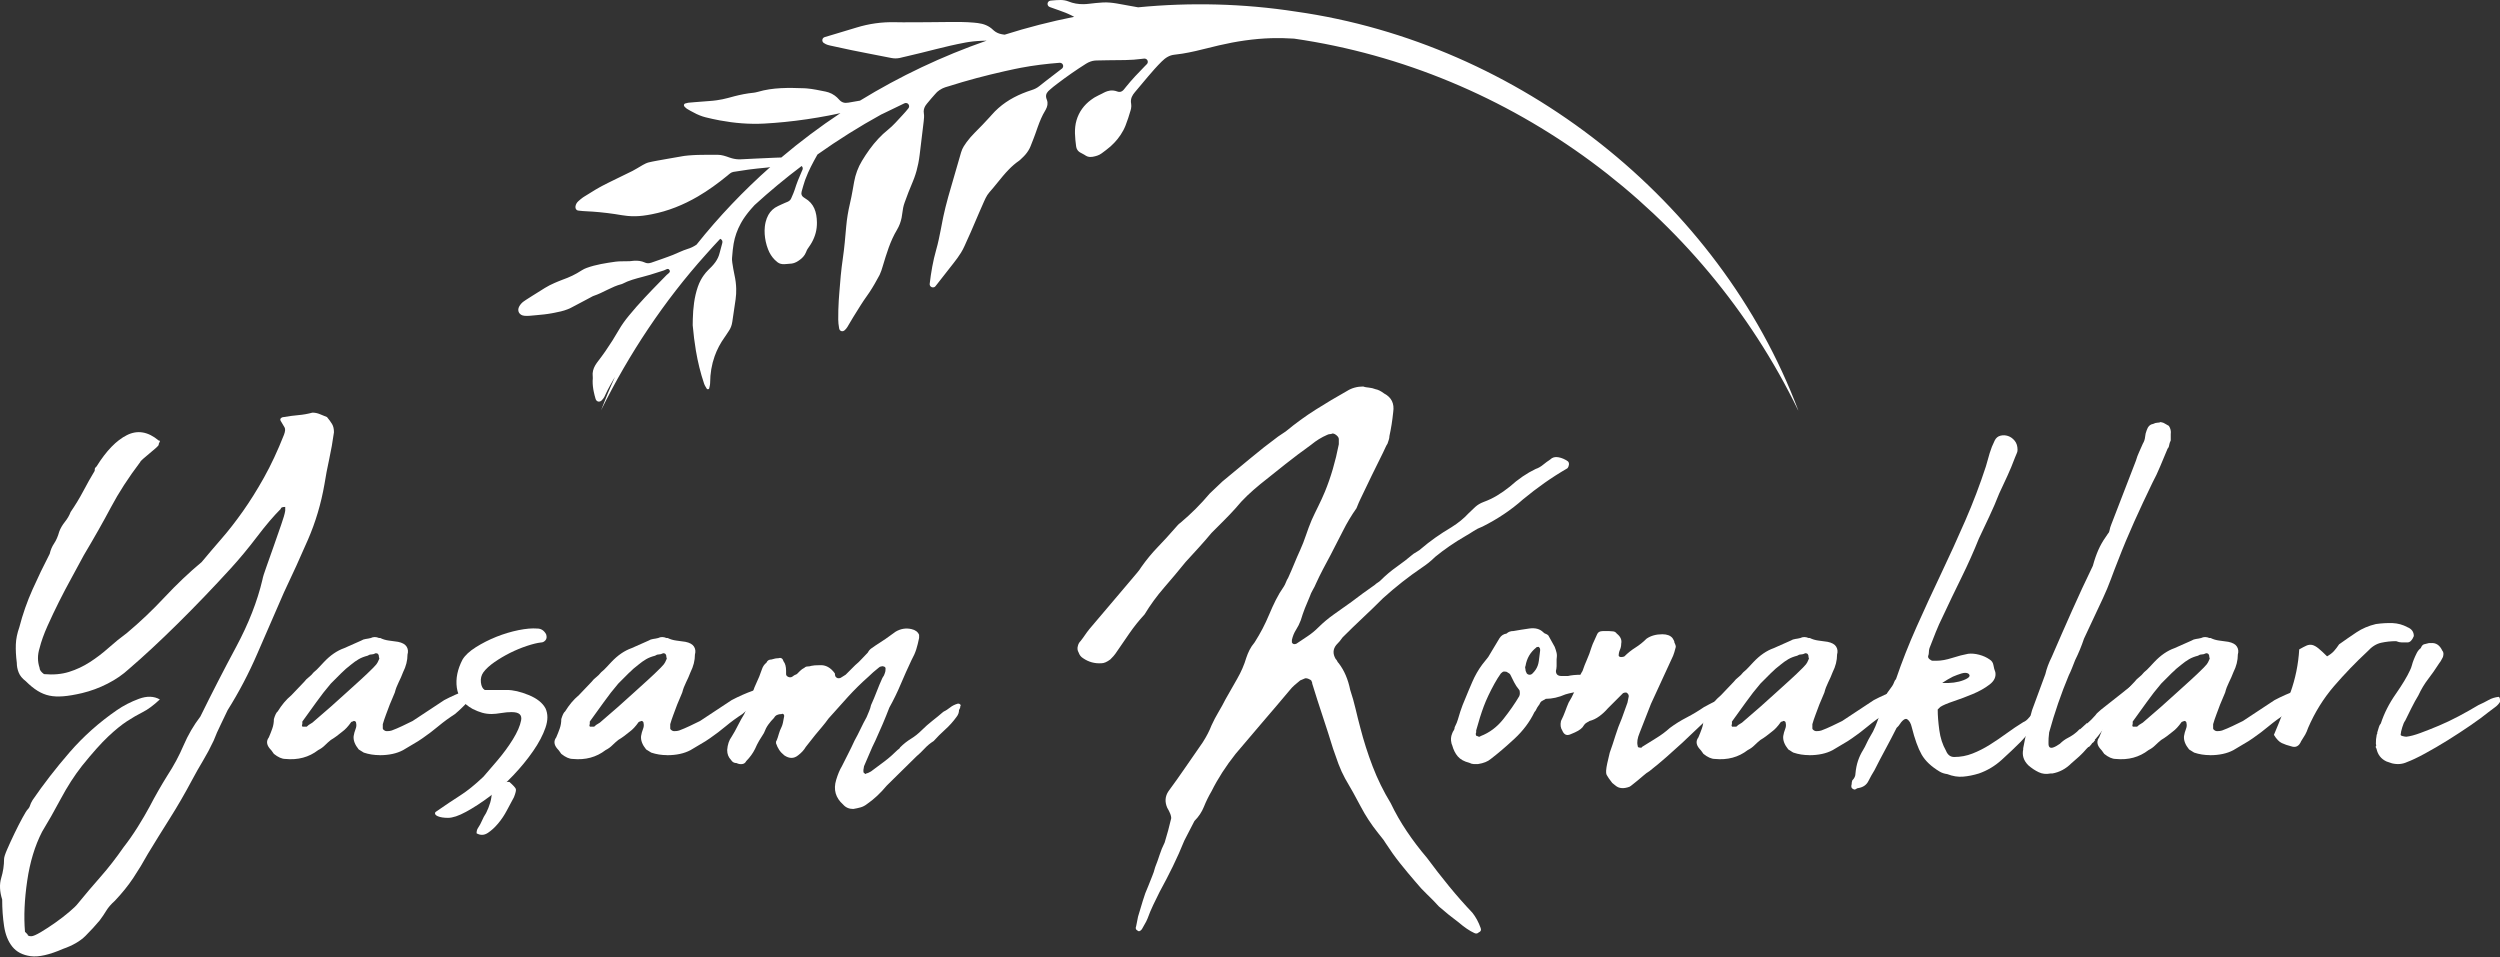
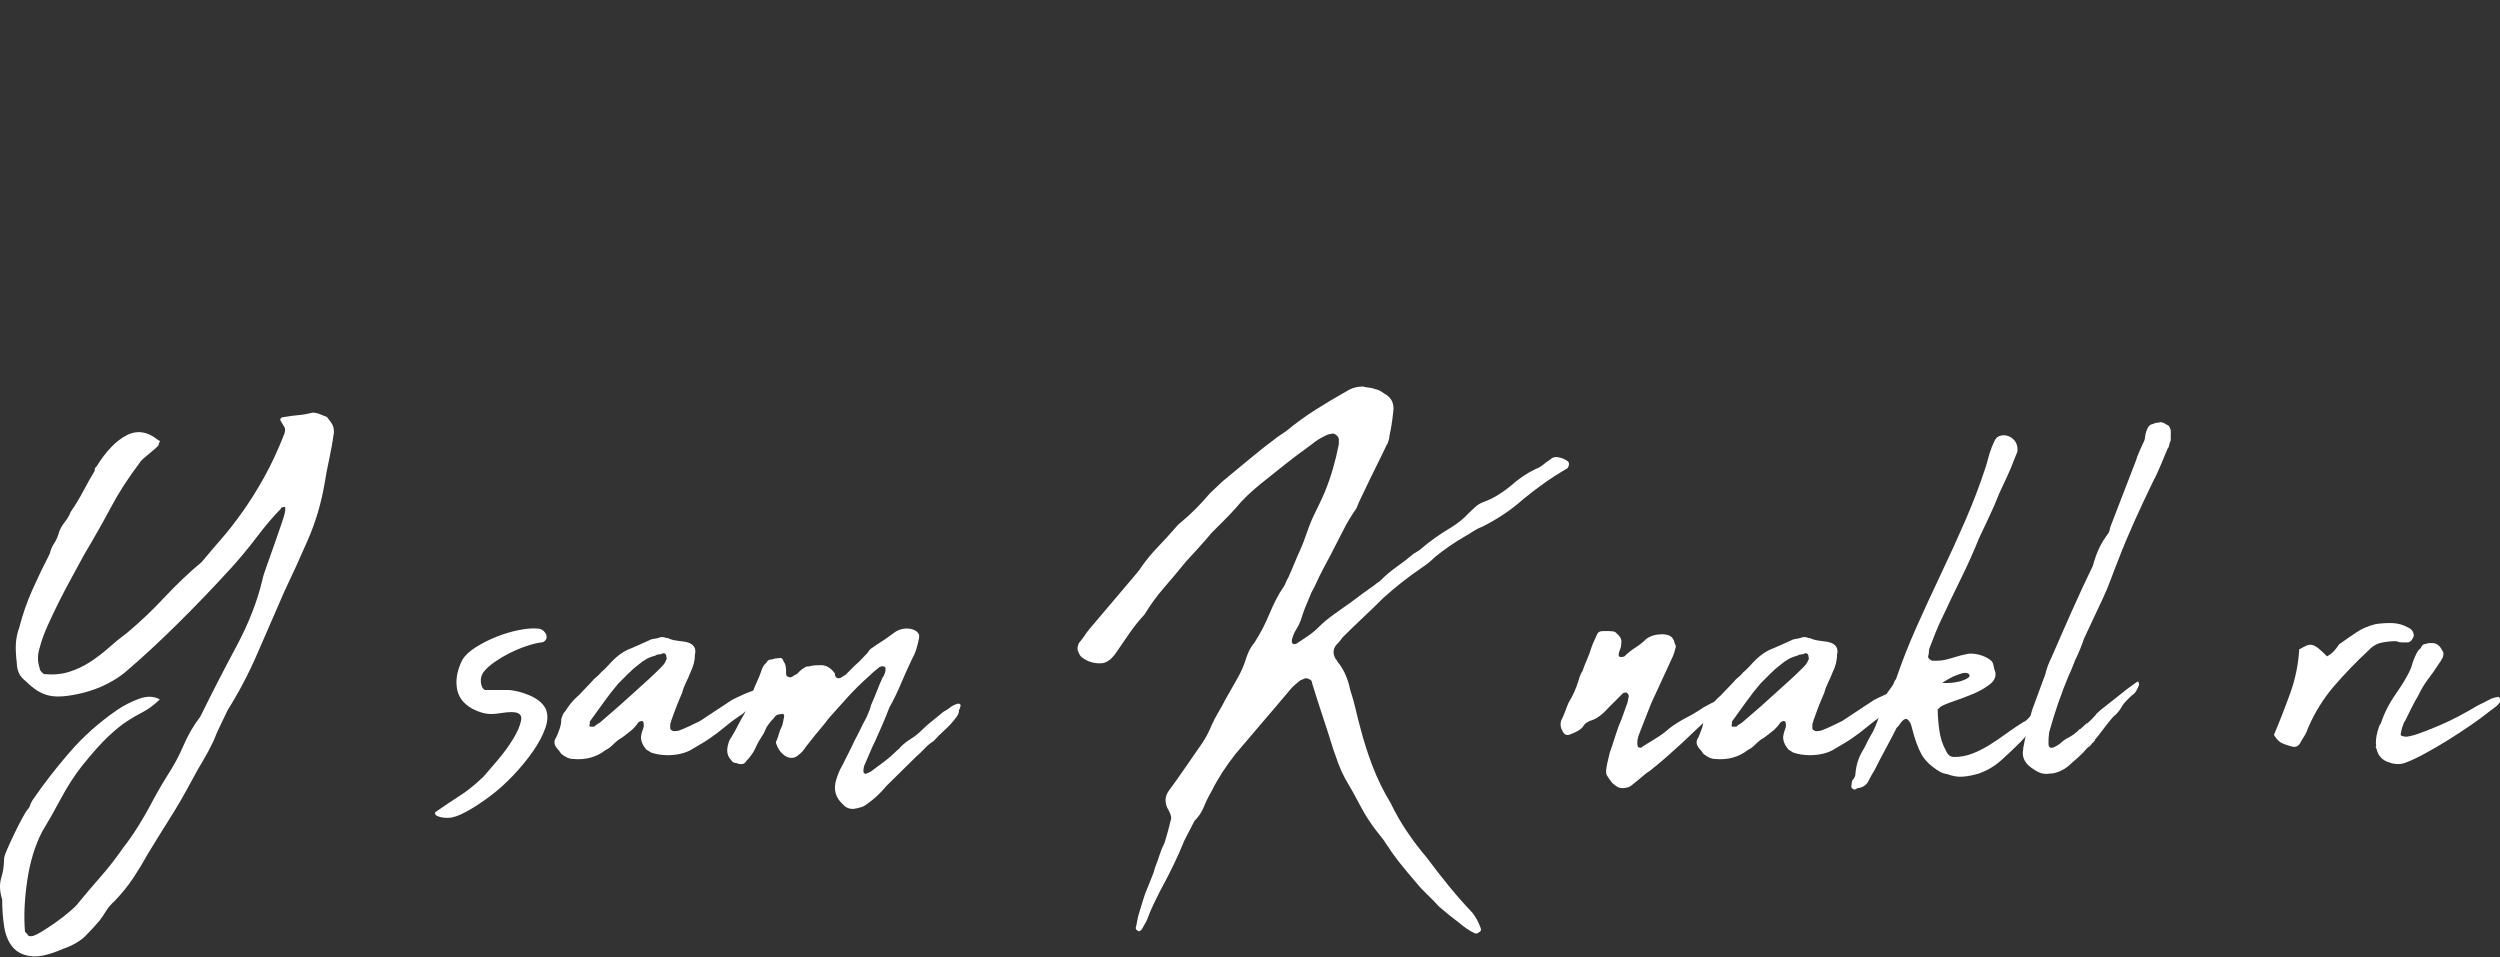
<svg xmlns="http://www.w3.org/2000/svg" width="235" height="90" viewBox="0 0 235 90" fill="none">
  <rect x="0" y="0" width="235" height="90" fill="#333333" stroke="none" />
-   <path d="M169.032 38.56C161.575 18.775 142.712 4.049 121.822 1.092C116.879 0.329 111.889 0.21 106.978 0.688C106.976 0.688 106.974 0.688 106.972 0.686C106.669 0.629 106.367 0.576 106.063 0.523C105.859 0.486 105.655 0.451 105.451 0.412C105.428 0.408 105.404 0.404 105.383 0.4C105.244 0.374 105.105 0.349 104.965 0.325C104.534 0.255 104.099 0.208 103.662 0.233C103.229 0.259 102.798 0.302 102.369 0.355C102.19 0.378 102.016 0.39 101.839 0.392C101.359 0.398 100.887 0.321 100.425 0.133C100.313 0.088 100.193 0.055 100.072 0.033H100.07C100.011 0.024 99.952 0.016 99.891 0.01C99.888 0.01 99.886 0.01 99.882 0.008C99.825 0.004 99.768 0 99.711 0C99.709 0 99.707 0 99.703 0C99.431 0 99.156 0.02 98.884 0.047C98.837 0.051 98.792 0.055 98.747 0.061C98.727 0.063 98.708 0.067 98.69 0.073C98.574 0.106 98.49 0.202 98.472 0.323C98.453 0.466 98.529 0.6 98.663 0.653C98.672 0.657 98.68 0.66 98.69 0.664C98.712 0.672 98.737 0.682 98.763 0.692C98.947 0.76 99.133 0.827 99.319 0.89C99.392 0.915 99.464 0.941 99.537 0.966C99.744 1.039 99.954 1.113 100.158 1.197C100.236 1.229 100.315 1.262 100.393 1.297C100.423 1.311 100.45 1.325 100.479 1.337C100.526 1.358 100.571 1.38 100.617 1.401C100.658 1.421 100.697 1.44 100.738 1.46C100.767 1.476 100.797 1.489 100.826 1.505C100.875 1.531 100.924 1.554 100.973 1.582C98.766 2.021 96.585 2.581 94.441 3.259C94.388 3.253 94.335 3.244 94.282 3.238C94.235 3.232 94.19 3.224 94.145 3.214C93.875 3.161 93.638 3.057 93.422 2.873C93.398 2.854 93.375 2.832 93.352 2.81C92.958 2.426 92.474 2.236 91.913 2.168C91.79 2.152 91.668 2.14 91.544 2.128C90.774 2.058 90.002 2.062 89.232 2.068C89.157 2.068 89.083 2.07 89.008 2.07C88.346 2.074 87.686 2.081 87.023 2.089C86.312 2.099 85.602 2.103 84.891 2.097C84.634 2.095 84.376 2.091 84.119 2.087C82.884 2.06 81.694 2.228 80.52 2.587C79.86 2.791 79.198 2.987 78.535 3.185C78.194 3.287 77.855 3.387 77.516 3.49C77.402 3.526 77.322 3.616 77.302 3.733C77.283 3.851 77.33 3.963 77.426 4.033C77.491 4.08 77.555 4.12 77.626 4.151C77.742 4.206 77.869 4.245 78.022 4.278C78.623 4.408 79.223 4.543 79.827 4.668C79.931 4.69 80.034 4.711 80.138 4.733C80.628 4.833 81.118 4.929 81.608 5.025C82.333 5.168 83.058 5.309 83.782 5.45C84.032 5.499 84.283 5.505 84.534 5.456C84.536 5.456 84.536 5.456 84.538 5.456C84.573 5.45 84.607 5.44 84.642 5.433C84.709 5.417 84.773 5.399 84.84 5.384C84.907 5.366 84.973 5.35 85.042 5.337C85.109 5.321 85.177 5.305 85.244 5.29C87.076 4.878 88.875 4.345 90.725 4.004C90.731 4.002 90.739 4.002 90.745 4C90.835 3.984 90.925 3.969 91.013 3.955C91.049 3.949 91.086 3.943 91.121 3.939C91.182 3.931 91.243 3.924 91.303 3.916C91.345 3.91 91.388 3.906 91.429 3.9C91.484 3.894 91.539 3.888 91.596 3.882C91.639 3.878 91.682 3.873 91.727 3.871C91.786 3.865 91.844 3.861 91.903 3.857C91.991 3.851 92.08 3.845 92.166 3.841C92.197 3.839 92.231 3.837 92.262 3.837C92.326 3.833 92.391 3.831 92.454 3.829C92.479 3.828 92.505 3.828 92.532 3.828C92.601 3.826 92.669 3.824 92.738 3.822H92.742C88.589 5.27 84.593 7.157 80.84 9.46C80.475 9.521 80.113 9.584 79.75 9.648C79.396 9.713 79.121 9.644 78.87 9.356C78.749 9.215 78.614 9.092 78.467 8.984C78.292 8.856 78.098 8.755 77.89 8.686C77.8 8.655 77.708 8.629 77.612 8.61C77.028 8.498 76.438 8.361 75.85 8.312C75.766 8.306 75.682 8.3 75.597 8.296C74.135 8.245 72.665 8.212 71.235 8.635C71.16 8.657 71.084 8.676 71.005 8.69C70.953 8.7 70.898 8.708 70.845 8.715C70.811 8.719 70.78 8.723 70.749 8.727C70.619 8.739 70.49 8.755 70.361 8.774C70.057 8.817 69.755 8.878 69.455 8.945C69.31 8.978 69.165 9.013 69.02 9.05C69.018 9.05 69.016 9.052 69.014 9.052C69.012 9.052 69.01 9.054 69.008 9.054C68.82 9.103 68.634 9.152 68.448 9.205C68.097 9.301 67.744 9.372 67.388 9.423C67.153 9.456 66.917 9.482 66.68 9.497C66.231 9.527 65.783 9.564 65.334 9.601C65.302 9.603 65.271 9.607 65.24 9.609C65.083 9.623 64.926 9.636 64.769 9.65C64.742 9.652 64.713 9.656 64.683 9.66C64.591 9.674 64.499 9.699 64.409 9.727C64.328 9.754 64.287 9.827 64.291 9.903C64.291 9.917 64.295 9.93 64.299 9.944C64.299 9.946 64.299 9.946 64.299 9.948C64.309 9.977 64.325 10.007 64.35 10.032C64.399 10.083 64.452 10.134 64.507 10.177C64.532 10.197 64.558 10.217 64.583 10.232C64.695 10.299 64.809 10.366 64.92 10.428C65.285 10.634 65.659 10.82 66.059 10.95C66.145 10.977 66.231 11.004 66.322 11.026C66.772 11.138 67.227 11.238 67.682 11.322C69.052 11.575 70.437 11.692 71.84 11.616C72.487 11.581 73.134 11.53 73.777 11.465C75.164 11.326 76.544 11.122 77.916 10.859C77.93 10.857 77.943 10.854 77.957 10.85C78.108 10.82 78.259 10.791 78.41 10.759C78.457 10.75 78.506 10.74 78.553 10.73C78.692 10.701 78.831 10.669 78.97 10.64C78.982 10.638 78.994 10.636 79.004 10.632C77.075 11.912 75.219 13.305 73.445 14.805C73.342 14.806 73.238 14.81 73.134 14.814C72.997 14.818 72.858 14.824 72.72 14.83C72.705 14.83 72.691 14.83 72.675 14.832C72.211 14.852 71.748 14.873 71.284 14.895C71.201 14.899 71.121 14.902 71.039 14.906C70.574 14.928 70.11 14.951 69.645 14.975C69.353 14.991 69.073 14.955 68.797 14.879C68.716 14.855 68.636 14.832 68.556 14.803C68.211 14.679 67.838 14.55 67.478 14.552C67.272 14.554 67.064 14.554 66.859 14.554H66.517H66.459C66.38 14.554 66.304 14.554 66.225 14.554C66.165 14.554 66.104 14.554 66.043 14.556C65.988 14.556 65.933 14.556 65.877 14.558C65.763 14.56 65.651 14.562 65.538 14.565C65.5 14.565 65.465 14.567 65.428 14.569C65.344 14.571 65.259 14.575 65.177 14.581C65.134 14.583 65.093 14.585 65.05 14.589C64.967 14.593 64.885 14.599 64.803 14.607C64.763 14.611 64.724 14.613 64.685 14.616C64.57 14.626 64.452 14.638 64.338 14.654C64.334 14.654 64.332 14.654 64.328 14.656C64.323 14.656 64.317 14.658 64.311 14.658C64.285 14.662 64.26 14.667 64.232 14.671C64.223 14.673 64.215 14.675 64.205 14.675C63.75 14.755 63.297 14.834 62.843 14.912C62.606 14.954 62.369 14.995 62.131 15.038C61.994 15.061 61.857 15.087 61.72 15.112C61.59 15.136 61.461 15.159 61.332 15.187C61.212 15.21 61.095 15.236 60.979 15.265C60.783 15.314 60.597 15.412 60.419 15.51C60.242 15.606 60.07 15.712 59.897 15.818C59.752 15.904 59.605 15.99 59.456 16.067C58.939 16.325 58.416 16.576 57.896 16.829C57.647 16.949 57.398 17.072 57.151 17.195C56.975 17.284 56.799 17.372 56.624 17.464C56.52 17.519 56.419 17.574 56.315 17.633C56.203 17.695 56.091 17.758 55.981 17.825C55.607 18.046 55.243 18.279 54.872 18.509C54.841 18.528 54.813 18.548 54.782 18.569C54.643 18.667 54.514 18.781 54.386 18.893C54.227 19.032 54.116 19.202 54.092 19.42C54.073 19.602 54.165 19.765 54.341 19.79C54.374 19.796 54.408 19.8 54.443 19.804C54.655 19.831 54.868 19.847 55.08 19.857C55.497 19.875 55.915 19.904 56.328 19.943C56.587 19.967 56.844 19.996 57.101 20.027C57.555 20.084 58.008 20.151 58.461 20.229C58.637 20.259 58.813 20.282 58.99 20.298C59.47 20.343 59.952 20.335 60.432 20.276C60.715 20.241 60.993 20.196 61.267 20.141C62.8 19.843 64.238 19.263 65.596 18.471C66.578 17.899 67.493 17.229 68.374 16.51C68.424 16.468 68.473 16.425 68.522 16.384C68.605 16.316 68.689 16.251 68.785 16.206C68.834 16.184 68.887 16.167 68.946 16.157C69.379 16.09 69.812 16.02 70.247 15.959C70.341 15.945 70.437 15.931 70.531 15.92C70.755 15.89 70.98 15.865 71.204 15.841C71.513 15.808 71.821 15.777 72.13 15.749C72.15 15.747 72.17 15.745 72.191 15.741C72.195 15.739 72.199 15.739 72.203 15.739C72.223 15.736 72.242 15.733 72.262 15.73C72.309 15.72 72.356 15.71 72.403 15.702C69.902 17.919 67.578 20.355 65.471 22.999C65.41 23.04 65.347 23.079 65.283 23.116C65.275 23.12 65.267 23.126 65.259 23.13C65.204 23.161 65.15 23.191 65.093 23.218C65.079 23.226 65.063 23.232 65.05 23.24C64.999 23.263 64.946 23.287 64.891 23.308C64.875 23.316 64.858 23.324 64.84 23.33C64.775 23.355 64.709 23.379 64.64 23.398C64.636 23.4 64.634 23.402 64.63 23.402C64.152 23.547 63.717 23.78 63.258 23.961C63.105 24.022 62.953 24.078 62.798 24.135C62.647 24.19 62.496 24.245 62.345 24.298C62.282 24.32 62.22 24.343 62.157 24.365C61.847 24.474 61.536 24.58 61.224 24.69C61.159 24.712 61.095 24.727 61.03 24.737C60.893 24.756 60.754 24.741 60.62 24.678C60.54 24.641 60.462 24.613 60.379 24.588C60.046 24.488 59.701 24.488 59.346 24.537C59.343 24.537 59.341 24.537 59.337 24.539C59.296 24.545 59.252 24.549 59.209 24.551C59.198 24.553 59.186 24.553 59.172 24.553C59.037 24.559 58.9 24.555 58.763 24.559C58.751 24.559 58.741 24.559 58.729 24.559C58.629 24.562 58.531 24.562 58.431 24.564C58.347 24.566 58.263 24.566 58.176 24.57C58.071 24.574 57.967 24.582 57.863 24.598C56.944 24.729 56.025 24.866 55.147 25.184C54.992 25.241 54.841 25.313 54.702 25.401C54.686 25.411 54.668 25.421 54.653 25.431C54.378 25.611 54.094 25.77 53.802 25.911C53.502 26.056 53.195 26.181 52.877 26.293C52.736 26.342 52.599 26.399 52.46 26.458C52.35 26.505 52.242 26.552 52.132 26.597C51.813 26.73 51.511 26.893 51.217 27.069C50.927 27.242 50.647 27.426 50.363 27.604C50.255 27.673 50.147 27.739 50.039 27.806C49.839 27.93 49.642 28.055 49.447 28.184C49.371 28.235 49.295 28.286 49.22 28.339C49.057 28.455 48.91 28.619 48.812 28.796C48.573 29.217 48.814 29.644 49.293 29.682C49.322 29.683 49.353 29.686 49.383 29.688C49.518 29.695 49.653 29.697 49.788 29.683C49.998 29.662 50.206 29.644 50.416 29.627C50.906 29.584 51.395 29.537 51.878 29.446C51.954 29.433 52.029 29.419 52.105 29.403C52.528 29.323 52.952 29.233 53.353 29.074C53.455 29.033 53.557 28.99 53.657 28.939C54.075 28.725 54.488 28.504 54.902 28.282C55.105 28.172 55.311 28.063 55.515 27.955C55.576 27.922 55.637 27.886 55.699 27.855C55.729 27.839 55.76 27.828 55.791 27.816C56.703 27.516 57.498 26.942 58.435 26.705C58.443 26.703 58.451 26.701 58.457 26.699C58.472 26.693 58.488 26.687 58.504 26.679C59.102 26.362 59.75 26.197 60.397 26.026C60.636 25.964 60.873 25.901 61.108 25.829C61.191 25.803 61.275 25.778 61.357 25.75C61.706 25.64 62.053 25.525 62.404 25.419C62.584 25.366 62.804 25.143 62.943 25.405C62.956 25.431 62.964 25.454 62.966 25.476C62.976 25.542 62.943 25.599 62.894 25.65C62.829 25.719 62.735 25.778 62.674 25.838C62.468 26.048 62.263 26.258 62.057 26.468C61.569 26.965 61.083 27.465 60.607 27.977C60.087 28.533 59.58 29.102 59.098 29.693C58.759 30.107 58.441 30.546 58.175 31.008C57.779 31.698 57.355 32.368 56.903 33.019C56.671 33.35 56.434 33.676 56.187 33.995C56.154 34.038 56.121 34.083 56.089 34.127C56.036 34.203 55.987 34.277 55.944 34.354C55.77 34.661 55.674 34.987 55.715 35.367C55.717 35.383 55.719 35.398 55.721 35.414C55.739 35.534 55.711 35.661 55.709 35.785C55.703 36.141 55.744 36.492 55.817 36.837C55.862 37.056 55.919 37.274 55.983 37.488C56.068 37.776 56.36 37.838 56.568 37.627C56.617 37.576 56.666 37.519 56.709 37.46C56.764 37.386 56.814 37.307 56.85 37.225C56.877 37.162 56.907 37.103 56.934 37.043C57.061 36.764 57.203 36.492 57.351 36.224C57.44 36.063 57.53 35.906 57.622 35.747C57.683 35.645 57.743 35.539 57.802 35.436C57.336 36.465 56.901 37.507 56.501 38.562C59.135 33.243 62.429 28.288 66.357 23.918C66.796 23.42 67.243 22.932 67.695 22.452H67.697C67.705 22.454 67.713 22.458 67.721 22.46C67.733 22.465 67.746 22.469 67.756 22.477C67.817 22.512 67.86 22.561 67.885 22.62C67.911 22.681 67.919 22.752 67.901 22.822C67.895 22.85 67.887 22.877 67.88 22.904C67.809 23.175 67.729 23.444 67.662 23.714C67.658 23.733 67.652 23.755 67.646 23.775C67.57 24.098 67.429 24.382 67.247 24.639C67.147 24.78 67.035 24.913 66.912 25.043C66.809 25.148 66.704 25.25 66.602 25.354C66.59 25.366 66.576 25.38 66.563 25.393C66.41 25.546 66.273 25.711 66.151 25.881C66.049 26.023 65.957 26.168 65.875 26.32C65.765 26.524 65.673 26.736 65.596 26.959C65.259 27.943 65.151 28.958 65.124 29.983C65.118 30.175 65.116 30.367 65.114 30.558C65.114 30.577 65.116 30.597 65.118 30.616C65.118 30.618 65.12 30.622 65.12 30.624C65.189 31.41 65.283 32.19 65.414 32.962C65.593 34.015 65.841 35.051 66.188 36.071C66.247 36.241 66.353 36.398 66.447 36.555C66.486 36.617 66.643 36.594 66.661 36.521C66.702 36.343 66.753 36.163 66.753 35.982C66.757 35.104 66.896 34.273 67.176 33.486C67.399 32.858 67.713 32.261 68.121 31.692C68.16 31.637 68.197 31.581 68.236 31.526C68.313 31.41 68.385 31.294 68.462 31.181C68.473 31.163 68.485 31.144 68.499 31.126C68.681 30.867 68.787 30.581 68.832 30.27C68.834 30.258 68.836 30.246 68.838 30.236C68.94 29.533 69.05 28.831 69.148 28.127C69.195 27.798 69.21 27.467 69.203 27.14C69.193 26.709 69.138 26.281 69.042 25.852C68.957 25.47 68.897 25.082 68.836 24.694C68.822 24.608 68.811 24.517 68.809 24.427C68.807 24.372 68.807 24.317 68.811 24.265C68.812 24.251 68.812 24.239 68.814 24.225C68.834 23.984 68.854 23.739 68.879 23.5C68.901 23.302 68.924 23.106 68.96 22.912C69.075 22.244 69.299 21.613 69.626 21.017C69.659 20.956 69.692 20.896 69.728 20.835C69.769 20.766 69.81 20.7 69.851 20.633C69.863 20.613 69.877 20.596 69.888 20.576C69.92 20.529 69.949 20.482 69.983 20.437C69.998 20.414 70.014 20.392 70.029 20.37C70.059 20.327 70.088 20.286 70.12 20.245C70.135 20.224 70.153 20.2 70.169 20.178C70.2 20.137 70.231 20.096 70.263 20.055C70.278 20.033 70.296 20.014 70.312 19.992C70.345 19.951 70.38 19.908 70.414 19.867C70.427 19.849 70.443 19.829 70.459 19.812C70.498 19.765 70.537 19.72 70.576 19.673C70.586 19.661 70.598 19.647 70.61 19.634C70.713 19.514 70.821 19.395 70.929 19.279C72.346 17.987 73.822 16.76 75.352 15.606C75.39 15.639 75.419 15.681 75.437 15.724C75.437 15.726 75.437 15.726 75.437 15.726C75.443 15.739 75.447 15.753 75.45 15.769C75.45 15.773 75.45 15.777 75.452 15.779C75.454 15.79 75.456 15.802 75.456 15.816C75.456 15.824 75.456 15.832 75.456 15.837C75.456 15.847 75.456 15.855 75.456 15.865C75.454 15.875 75.452 15.886 75.45 15.898C75.448 15.904 75.448 15.91 75.447 15.914C75.443 15.926 75.439 15.937 75.435 15.951C75.433 15.955 75.433 15.959 75.431 15.963C75.403 16.023 75.376 16.086 75.349 16.147C75.103 16.694 74.882 17.25 74.704 17.827C74.633 18.052 74.535 18.268 74.441 18.485C74.421 18.534 74.4 18.581 74.38 18.628C74.314 18.793 74.2 18.893 74.043 18.965C74.024 18.973 74.004 18.983 73.984 18.989C73.932 19.008 73.881 19.03 73.83 19.052C73.71 19.101 73.593 19.155 73.475 19.21C73.361 19.263 73.249 19.316 73.138 19.367C72.72 19.557 72.426 19.845 72.225 20.204C72.111 20.408 72.027 20.633 71.968 20.876C71.934 21.017 71.911 21.158 71.895 21.301C71.842 21.774 71.882 22.248 71.981 22.718C72.032 22.959 72.105 23.198 72.195 23.43C72.338 23.808 72.552 24.149 72.83 24.427C72.914 24.51 73.001 24.588 73.097 24.66C73.471 24.941 73.936 24.8 74.361 24.78C74.384 24.778 74.408 24.776 74.433 24.774C74.574 24.755 74.719 24.704 74.851 24.635C74.88 24.619 74.912 24.604 74.939 24.586C74.996 24.553 75.051 24.515 75.106 24.48C75.392 24.286 75.631 24.047 75.766 23.71C75.776 23.688 75.786 23.667 75.793 23.645C75.821 23.565 75.86 23.487 75.905 23.412C75.946 23.346 75.991 23.281 76.036 23.218C76.236 22.942 76.399 22.654 76.52 22.352C76.644 22.05 76.728 21.735 76.766 21.403C76.785 21.241 76.793 21.076 76.791 20.905C76.783 20.429 76.718 19.98 76.542 19.587C76.374 19.212 76.101 18.887 75.674 18.638C75.652 18.626 75.633 18.613 75.613 18.597C75.599 18.587 75.586 18.577 75.572 18.569C75.345 18.43 75.288 18.226 75.36 17.981C75.364 17.97 75.366 17.958 75.37 17.946C75.458 17.637 75.543 17.327 75.646 17.023C75.658 16.988 75.67 16.953 75.682 16.917C75.695 16.878 75.711 16.839 75.727 16.802C76.015 16.026 76.407 15.3 76.809 14.581C76.82 14.562 76.832 14.542 76.844 14.522C78.77 13.156 80.773 11.898 82.843 10.758C82.878 10.742 82.913 10.726 82.949 10.71C83.621 10.395 84.285 10.062 84.956 9.74C84.967 9.734 84.979 9.731 84.991 9.725C85.001 9.721 85.012 9.715 85.024 9.709C85.069 9.689 85.116 9.682 85.161 9.682C85.197 9.682 85.23 9.689 85.263 9.701C85.314 9.721 85.359 9.754 85.395 9.801C85.438 9.858 85.459 9.927 85.459 9.993C85.457 10.06 85.434 10.126 85.389 10.183C85.218 10.393 85.046 10.601 84.86 10.795C84.626 11.04 84.403 11.294 84.17 11.54C83.948 11.773 83.719 11.998 83.468 12.198C83.141 12.459 82.839 12.741 82.561 13.041C81.969 13.674 81.473 14.381 81.022 15.128C80.658 15.732 80.415 16.39 80.289 17.088C80.244 17.339 80.199 17.587 80.156 17.838C80.078 18.277 79.995 18.716 79.891 19.151C79.725 19.857 79.607 20.564 79.544 21.286C79.456 22.291 79.372 23.3 79.225 24.3C79.066 25.378 78.974 26.46 78.894 27.543C78.876 27.777 78.861 28.01 78.843 28.243C78.802 28.839 78.794 29.441 78.794 30.038C78.794 30.289 78.825 30.544 78.868 30.793C78.874 30.828 78.88 30.863 78.886 30.897C78.894 30.94 78.909 30.977 78.931 31.01C78.933 31.012 78.935 31.016 78.937 31.018C79.033 31.153 79.227 31.183 79.37 31.067C79.48 30.979 79.576 30.863 79.65 30.744C79.837 30.446 79.999 30.136 80.187 29.838C80.24 29.754 80.293 29.668 80.346 29.582C80.536 29.278 80.722 28.972 80.916 28.67C81.103 28.378 81.293 28.09 81.495 27.812C81.581 27.694 81.663 27.573 81.743 27.453C82.073 26.956 82.365 26.434 82.647 25.909C82.665 25.878 82.68 25.846 82.696 25.813C82.814 25.568 82.894 25.303 82.972 25.043C83.331 23.859 83.674 22.669 84.319 21.597C84.534 21.239 84.671 20.86 84.752 20.463C84.781 20.317 84.805 20.171 84.82 20.02C84.854 19.694 84.92 19.363 85.03 19.055C85.263 18.395 85.518 17.74 85.794 17.096C85.847 16.972 85.896 16.849 85.941 16.723C86.104 16.28 86.228 15.829 86.318 15.369C86.373 15.091 86.418 14.812 86.451 14.53C86.578 13.486 86.71 12.441 86.829 11.394C86.857 11.151 86.882 10.897 86.843 10.658C86.798 10.395 86.855 10.175 86.968 9.976C86.974 9.966 86.978 9.956 86.984 9.948C86.988 9.94 86.996 9.932 87 9.925C87.039 9.864 87.082 9.805 87.131 9.746C87.268 9.582 87.405 9.417 87.543 9.254C87.656 9.121 87.77 8.99 87.888 8.862C87.946 8.798 88.003 8.735 88.064 8.672C88.078 8.657 88.093 8.643 88.109 8.629C88.231 8.515 88.379 8.427 88.528 8.345C88.56 8.329 88.589 8.314 88.618 8.298C88.693 8.259 88.771 8.231 88.85 8.206C88.916 8.184 88.981 8.165 89.048 8.145C89.079 8.135 89.112 8.127 89.142 8.118C90.014 7.839 90.89 7.585 91.774 7.347C92.656 7.112 93.542 6.895 94.431 6.695C94.741 6.624 95.053 6.556 95.364 6.491C95.562 6.45 95.764 6.409 95.962 6.371C97.161 6.144 98.373 5.997 99.59 5.903C99.594 5.903 99.596 5.903 99.599 5.903H99.605C99.682 5.897 99.752 5.919 99.811 5.96C99.817 5.966 99.827 5.97 99.833 5.976C99.868 6.009 99.897 6.05 99.917 6.097C99.96 6.209 99.936 6.328 99.858 6.415C99.846 6.428 99.833 6.44 99.817 6.452C99.813 6.454 99.811 6.458 99.807 6.46L99.803 6.462C99.296 6.854 98.784 7.242 98.278 7.635C98.086 7.786 97.892 7.937 97.702 8.09C97.487 8.263 97.261 8.376 97.001 8.459C96.699 8.555 96.405 8.66 96.117 8.78C95.013 9.235 94.024 9.872 93.212 10.806C93.159 10.865 93.106 10.924 93.054 10.983C92.599 11.492 92.119 11.98 91.637 12.463C91.356 12.745 91.096 13.041 90.862 13.358C90.766 13.489 90.674 13.623 90.59 13.762C90.539 13.844 90.492 13.931 90.453 14.021C90.41 14.119 90.373 14.219 90.343 14.32C90.028 15.389 89.73 16.461 89.414 17.529C89.222 18.177 89.038 18.826 88.875 19.483C88.811 19.747 88.748 20.014 88.691 20.28C88.683 20.321 88.673 20.361 88.665 20.4C88.64 20.519 88.617 20.637 88.593 20.756C88.477 21.346 88.37 21.938 88.24 22.524C88.17 22.846 88.093 23.165 88.001 23.483C87.703 24.525 87.519 25.595 87.392 26.673C87.38 26.777 87.419 26.875 87.494 26.94C87.519 26.961 87.546 26.979 87.58 26.993C87.658 27.024 87.74 27.024 87.813 26.995C87.86 26.975 87.903 26.944 87.936 26.901C87.999 26.82 88.062 26.74 88.125 26.662C88.475 26.217 88.824 25.77 89.173 25.323C89.326 25.127 89.481 24.931 89.634 24.735C89.883 24.418 90.124 24.096 90.333 23.755C90.457 23.553 90.569 23.343 90.666 23.124C90.739 22.953 90.816 22.787 90.892 22.618C91.011 22.356 91.133 22.091 91.249 21.827C91.517 21.211 91.778 20.592 92.044 19.975C92.195 19.626 92.346 19.277 92.503 18.93C92.55 18.826 92.597 18.72 92.65 18.616C92.748 18.422 92.86 18.236 93.001 18.079C93.259 17.791 93.504 17.489 93.749 17.186C94.1 16.753 94.451 16.317 94.841 15.92C95.129 15.626 95.439 15.351 95.788 15.114C95.854 15.069 95.911 15.01 95.97 14.954C96.001 14.924 96.031 14.893 96.062 14.865C96.299 14.652 96.505 14.415 96.669 14.148C96.742 14.03 96.807 13.907 96.86 13.776C96.869 13.756 96.877 13.735 96.885 13.715C96.985 13.472 97.081 13.227 97.173 12.98C97.218 12.86 97.263 12.743 97.306 12.623C97.391 12.386 97.473 12.149 97.557 11.912C97.745 11.393 97.953 10.879 98.243 10.405C98.265 10.369 98.284 10.336 98.302 10.301C98.459 10.011 98.52 9.721 98.42 9.421C98.412 9.397 98.402 9.374 98.394 9.348C98.359 9.264 98.339 9.186 98.331 9.113C98.3 8.835 98.449 8.631 98.68 8.439C98.792 8.347 98.896 8.247 99.01 8.159C99.137 8.059 99.264 7.961 99.394 7.863C100.266 7.198 101.165 6.571 102.092 5.987C102.23 5.901 102.369 5.832 102.514 5.783C102.571 5.764 102.627 5.746 102.684 5.732C102.812 5.701 102.945 5.685 103.082 5.684C103.784 5.674 104.485 5.65 105.187 5.652C105.383 5.652 105.579 5.65 105.773 5.646C106.037 5.64 106.3 5.631 106.565 5.611C106.806 5.593 107.045 5.57 107.286 5.538C107.349 5.531 107.415 5.523 107.48 5.515C107.505 5.513 107.533 5.509 107.558 5.507C107.578 5.505 107.599 5.505 107.619 5.509C107.725 5.521 107.817 5.584 107.864 5.684C107.87 5.697 107.876 5.713 107.88 5.727C107.899 5.787 107.897 5.852 107.878 5.911C107.862 5.954 107.839 5.995 107.803 6.03C107.733 6.101 107.664 6.171 107.594 6.242C106.984 6.859 106.388 7.49 105.843 8.167C105.783 8.243 105.722 8.318 105.661 8.394C105.602 8.468 105.542 8.525 105.475 8.566C105.367 8.633 105.25 8.657 105.114 8.627C105.081 8.619 105.046 8.61 105.01 8.596C104.789 8.512 104.575 8.49 104.366 8.513C104.358 8.515 104.35 8.515 104.34 8.517C104.336 8.517 104.33 8.519 104.327 8.519C104.25 8.531 104.174 8.547 104.099 8.57C103.966 8.611 103.835 8.67 103.703 8.741C103.672 8.758 103.639 8.776 103.605 8.794C103.376 8.911 103.137 9.015 102.915 9.145C102.886 9.162 102.855 9.18 102.825 9.199C102.731 9.26 102.641 9.321 102.553 9.388C101.9 9.872 101.428 10.507 101.193 11.304C100.956 12.112 101.052 12.943 101.156 13.762C101.171 13.887 101.212 13.995 101.275 14.091C101.353 14.213 101.469 14.307 101.618 14.377C101.714 14.422 101.806 14.473 101.896 14.528C101.918 14.542 101.939 14.554 101.961 14.567C101.99 14.585 102.018 14.605 102.047 14.622C102.073 14.638 102.098 14.652 102.126 14.665C102.149 14.677 102.173 14.689 102.198 14.699C102.2 14.699 102.202 14.701 102.204 14.701C102.216 14.705 102.228 14.709 102.237 14.712C102.384 14.761 102.539 14.769 102.7 14.74C103.008 14.683 103.305 14.605 103.558 14.413C103.697 14.307 103.84 14.203 103.98 14.097C103.982 14.097 103.982 14.095 103.984 14.093C104.123 13.989 104.258 13.882 104.387 13.766C104.873 13.333 105.283 12.831 105.585 12.263C105.596 12.241 105.608 12.222 105.618 12.2C105.626 12.182 105.634 12.167 105.642 12.149C105.675 12.08 105.71 12.01 105.742 11.939C105.765 11.886 105.785 11.835 105.806 11.783C105.988 11.334 106.13 10.863 106.269 10.397C106.273 10.383 106.277 10.371 106.28 10.358C106.282 10.356 106.282 10.352 106.282 10.35C106.296 10.305 106.308 10.258 106.318 10.209C106.347 10.056 106.353 9.895 106.328 9.75C106.328 9.75 106.328 9.748 106.326 9.748C106.284 9.531 106.306 9.339 106.371 9.162C106.376 9.145 106.384 9.129 106.39 9.113C106.392 9.107 106.394 9.103 106.396 9.098C106.461 8.947 106.561 8.807 106.674 8.672C107.509 7.704 108.287 6.687 109.199 5.783C109.551 5.435 109.916 5.188 110.42 5.139C110.657 5.115 110.892 5.082 111.127 5.045C111.548 4.978 111.968 4.892 112.383 4.798C113.124 4.629 113.857 4.433 114.596 4.261C116.223 3.882 117.857 3.639 119.509 3.588C120.18 3.569 120.854 3.579 121.532 3.626C121.577 3.628 121.62 3.632 121.663 3.634C141.994 6.581 159.96 19.853 169.026 38.571L169.032 38.56Z" fill="white" />
  <path d="M26.396 47.831C25.722 48.506 24.977 49.378 24.164 50.45C23.35 51.522 22.527 52.514 21.694 53.427C20.029 55.253 18.361 56.988 16.695 58.634C15.029 60.28 13.5 61.699 12.113 62.889C11.556 63.404 10.894 63.863 10.12 64.259C9.345 64.657 8.542 64.953 7.709 65.153C7.035 65.311 6.449 65.411 5.953 65.45C5.457 65.49 5.02 65.47 4.644 65.39C4.266 65.311 3.899 65.162 3.542 64.943C3.186 64.725 2.807 64.418 2.412 64.022C2.094 63.783 1.877 63.516 1.757 63.218C1.637 62.92 1.579 62.614 1.579 62.297C1.498 61.662 1.469 61.088 1.489 60.57C1.508 60.055 1.618 59.52 1.816 58.963C2.133 57.734 2.551 56.543 3.066 55.392C3.582 54.242 4.117 53.131 4.673 52.059C4.752 51.702 4.891 51.375 5.091 51.077C5.289 50.779 5.447 50.413 5.567 49.976C5.684 49.658 5.865 49.35 6.102 49.053C6.339 48.755 6.519 48.449 6.637 48.131C7.072 47.496 7.47 46.842 7.827 46.168C8.183 45.493 8.54 44.858 8.899 44.263C8.899 44.104 8.918 44.006 8.959 43.965L9.077 43.845C9.99 42.377 10.941 41.395 11.934 40.9C12.926 40.404 13.918 40.572 14.911 41.405C15.031 41.405 15.06 41.456 15.002 41.554C14.943 41.654 14.911 41.742 14.911 41.823C14.911 41.862 14.821 41.962 14.643 42.121C14.464 42.279 14.265 42.448 14.047 42.626C13.829 42.805 13.63 42.973 13.451 43.132C13.273 43.291 13.183 43.391 13.183 43.43C12.072 44.898 11.16 46.307 10.445 47.655C9.73 49.005 8.877 50.513 7.885 52.178C7.527 52.855 7.141 53.568 6.725 54.321C6.308 55.075 5.912 55.83 5.536 56.582C5.157 57.337 4.801 58.091 4.464 58.844C4.126 59.598 3.878 60.292 3.719 60.927C3.519 61.562 3.519 62.178 3.719 62.771C3.719 62.969 3.858 63.169 4.136 63.367C5.008 63.446 5.792 63.377 6.488 63.159C7.182 62.942 7.836 62.634 8.452 62.236C9.067 61.84 9.651 61.394 10.208 60.898C10.762 60.402 11.339 59.935 11.934 59.498C13.165 58.468 14.345 57.346 15.476 56.135C16.607 54.926 17.767 53.825 18.958 52.831C19.554 52.118 20.177 51.383 20.832 50.63C21.487 49.878 22.151 49.023 22.825 48.071C23.499 47.118 24.164 46.056 24.818 44.886C25.473 43.716 26.098 42.377 26.694 40.868C26.813 40.551 26.833 40.323 26.753 40.184C26.674 40.045 26.574 39.877 26.455 39.679C26.335 39.52 26.316 39.402 26.394 39.322C26.472 39.244 26.572 39.202 26.692 39.202C27.129 39.124 27.576 39.063 28.03 39.024C28.485 38.985 28.932 38.907 29.369 38.787C29.606 38.787 29.845 38.836 30.082 38.936C30.322 39.036 30.539 39.124 30.737 39.204C30.935 39.444 31.096 39.661 31.213 39.859C31.333 40.057 31.392 40.316 31.392 40.633C31.272 41.505 31.123 42.35 30.945 43.163C30.766 43.977 30.617 44.761 30.5 45.513C30.182 47.34 29.667 49.076 28.952 50.72C28.238 52.367 27.484 54.025 26.69 55.69C25.818 57.676 24.985 59.589 24.191 61.435C23.397 63.279 22.465 65.055 21.395 66.761C21.195 67.198 20.977 67.655 20.74 68.129C20.501 68.606 20.283 69.102 20.085 69.617C19.768 70.291 19.431 70.926 19.074 71.52C18.715 72.116 18.378 72.712 18.063 73.305C17.387 74.575 16.695 75.775 15.979 76.906C15.266 78.036 14.57 79.157 13.896 80.269C13.459 81.062 13.002 81.815 12.526 82.53C12.05 83.246 11.474 83.959 10.8 84.672C10.443 84.99 10.175 85.298 9.996 85.595C9.818 85.893 9.61 86.199 9.371 86.519C8.973 86.995 8.528 87.481 8.032 87.977C7.535 88.472 6.831 88.878 5.92 89.196C4.65 89.75 3.638 89.98 2.884 89.88C2.129 89.78 1.555 89.482 1.157 88.986C0.759 88.488 0.503 87.845 0.383 87.052C0.264 86.258 0.205 85.425 0.205 84.553C-0.034 83.798 -0.064 83.124 0.115 82.53C0.293 81.934 0.383 81.341 0.383 80.745C0.383 80.586 0.481 80.278 0.681 79.822C0.879 79.367 1.106 78.869 1.365 78.334C1.622 77.799 1.871 77.313 2.11 76.876C2.347 76.441 2.506 76.182 2.586 76.102C2.706 75.984 2.784 75.855 2.823 75.716C2.862 75.577 2.943 75.408 3.062 75.21C4.093 73.703 5.253 72.204 6.543 70.716C7.832 69.229 9.31 67.91 10.978 66.76C11.611 66.323 12.307 65.966 13.061 65.688C13.814 65.411 14.469 65.431 15.025 65.748C14.429 66.303 13.894 66.701 13.418 66.938C12.942 67.177 12.446 67.465 11.931 67.8C11.415 68.137 10.829 68.614 10.175 69.229C9.52 69.844 8.695 70.767 7.705 71.996C6.99 72.909 6.325 73.94 5.712 75.091C5.097 76.243 4.513 77.274 3.956 78.185C3.282 79.495 2.815 81.031 2.557 82.797C2.298 84.563 2.229 86.16 2.349 87.589L2.588 87.828C2.588 87.945 2.708 88.006 2.945 88.006C3.103 88.006 3.401 87.877 3.838 87.62C4.273 87.361 4.73 87.063 5.206 86.726C5.683 86.389 6.12 86.052 6.515 85.715C6.911 85.378 7.17 85.129 7.29 84.97C8.003 84.096 8.726 83.244 9.461 82.411C10.194 81.578 10.919 80.645 11.634 79.614C12.07 79.059 12.507 78.434 12.944 77.739C13.379 77.045 13.755 76.4 14.075 75.804C14.59 74.812 15.147 73.84 15.74 72.888C16.336 71.975 16.842 71.034 17.257 70.06C17.675 69.088 18.2 68.184 18.835 67.353C19.907 65.172 21.026 62.989 22.198 60.806C23.368 58.624 24.191 56.521 24.667 54.497C24.707 54.26 24.836 53.842 25.055 53.246C25.273 52.651 25.502 52.008 25.739 51.312C25.977 50.618 26.206 49.964 26.423 49.348C26.641 48.733 26.77 48.286 26.811 48.01V47.651C26.533 47.651 26.394 47.712 26.394 47.83L26.396 47.831Z" fill="white" />
-   <path d="M35.621 61.758C35.621 61.519 35.521 61.401 35.323 61.401C35.164 61.482 35.025 61.519 34.906 61.519C34.788 61.519 34.668 61.558 34.549 61.639C34.231 61.719 33.953 61.827 33.716 61.966C33.479 62.105 33.24 62.274 33.002 62.471C32.683 62.709 32.368 62.987 32.05 63.304C31.733 63.622 31.415 63.939 31.098 64.257C30.621 64.814 30.165 65.397 29.728 66.013C29.291 66.628 28.856 67.232 28.419 67.828V68.065C28.379 68.145 28.368 68.194 28.389 68.214C28.409 68.233 28.419 68.265 28.419 68.304H28.836C28.956 68.184 29.075 68.094 29.193 68.035C29.312 67.977 29.432 67.886 29.551 67.767C30.067 67.332 30.582 66.885 31.098 66.428C31.613 65.974 32.109 65.527 32.585 65.09C33.022 64.694 33.447 64.308 33.865 63.93C34.282 63.553 34.688 63.165 35.084 62.769C35.203 62.65 35.301 62.542 35.382 62.442C35.46 62.344 35.541 62.195 35.621 61.997C35.66 61.919 35.67 61.868 35.65 61.848C35.631 61.829 35.621 61.799 35.621 61.758ZM35.682 70.983C35.166 70.983 34.67 70.905 34.194 70.744C34.114 70.705 34.035 70.656 33.955 70.595C33.875 70.536 33.796 70.487 33.718 70.446C33.361 70.009 33.202 69.594 33.242 69.196C33.281 68.959 33.34 68.739 33.42 68.541C33.498 68.343 33.518 68.165 33.481 68.006C33.481 67.847 33.4 67.767 33.242 67.767C33.2 67.806 33.161 67.828 33.122 67.828C33.083 67.828 33.042 67.847 33.005 67.886C32.726 68.284 32.448 68.582 32.172 68.78C31.974 68.939 31.793 69.078 31.637 69.198C31.478 69.317 31.299 69.437 31.102 69.554C30.904 69.713 30.713 69.882 30.537 70.06C30.359 70.238 30.151 70.387 29.912 70.507C29.04 71.181 28.007 71.459 26.817 71.34C26.5 71.34 26.143 71.181 25.745 70.864C25.587 70.626 25.447 70.446 25.328 70.328C25.052 69.972 25.03 69.635 25.269 69.317C25.389 69.041 25.498 68.763 25.596 68.484C25.696 68.206 25.745 67.91 25.745 67.591C25.865 67.195 25.984 66.957 26.102 66.877C26.3 66.56 26.5 66.281 26.698 66.044C26.896 65.807 27.133 65.568 27.411 65.331C27.609 65.133 27.807 64.925 28.007 64.706C28.205 64.488 28.403 64.28 28.603 64.081C28.722 63.922 28.86 63.783 29.02 63.663C29.179 63.544 29.336 63.385 29.496 63.187C29.694 63.028 29.863 62.869 30.002 62.711C30.141 62.552 30.29 62.393 30.449 62.234C31.045 61.601 31.678 61.164 32.354 60.925L33.961 60.212C34.081 60.133 34.22 60.083 34.378 60.063C34.537 60.043 34.696 60.014 34.855 59.973C35.094 59.853 35.35 59.853 35.629 59.973H35.748C35.985 60.092 36.254 60.173 36.552 60.212C36.85 60.251 37.136 60.29 37.414 60.331C37.81 60.412 38.078 60.559 38.218 60.778C38.357 60.998 38.386 61.245 38.306 61.523C38.306 62.08 38.167 62.634 37.888 63.189C37.769 63.506 37.63 63.824 37.471 64.141C37.312 64.459 37.193 64.776 37.114 65.094C37.034 65.294 36.956 65.482 36.877 65.66C36.797 65.838 36.718 66.027 36.638 66.227C36.519 66.544 36.401 66.862 36.281 67.179C36.162 67.499 36.062 67.794 35.983 68.073V68.49C35.983 68.529 36.023 68.58 36.103 68.639C36.181 68.7 36.262 68.729 36.342 68.729C36.54 68.729 36.699 68.71 36.818 68.668C37.136 68.549 37.463 68.412 37.8 68.251C38.137 68.092 38.465 67.933 38.782 67.775C39.258 67.457 39.754 67.13 40.27 66.793C40.785 66.456 41.281 66.129 41.757 65.811C42.431 65.454 43.105 65.156 43.782 64.917C43.899 64.878 44.038 64.859 44.199 64.859C44.277 64.859 44.358 64.898 44.438 64.976C44.517 65.056 44.556 65.135 44.556 65.215L44.199 65.75L43.484 66.466C43.247 66.703 43.008 66.922 42.768 67.12C42.214 67.477 41.696 67.855 41.222 68.251C40.746 68.649 40.25 69.025 39.735 69.382C39.456 69.58 39.158 69.768 38.841 69.946C38.523 70.125 38.206 70.315 37.888 70.513C37.293 70.83 36.56 70.989 35.688 70.989L35.682 70.983Z" fill="white" />
  <path d="M48.119 66.936C47.801 66.936 47.464 66.965 47.107 67.026C46.749 67.085 46.453 67.116 46.214 67.116C45.896 67.116 45.598 67.077 45.322 66.997C45.044 66.918 44.746 66.799 44.43 66.64C43.556 66.164 43.06 65.499 42.943 64.647C42.823 63.794 43.002 62.912 43.478 61.999C43.715 61.603 44.132 61.215 44.728 60.839C45.324 60.463 45.969 60.135 46.663 59.857C47.356 59.581 48.052 59.373 48.746 59.232C49.44 59.093 50.026 59.044 50.502 59.083C50.858 59.083 51.137 59.261 51.335 59.618C51.413 59.855 51.394 60.045 51.276 60.182C51.156 60.322 51.017 60.392 50.859 60.392C50.502 60.431 50.055 60.541 49.52 60.719C48.985 60.898 48.458 61.117 47.942 61.374C47.427 61.633 46.941 61.921 46.484 62.236C46.028 62.554 45.681 62.871 45.444 63.189C45.244 63.467 45.165 63.785 45.204 64.141C45.244 64.498 45.363 64.737 45.561 64.857H47.644C48.24 64.857 48.924 65.015 49.698 65.333C50.472 65.65 50.998 66.068 51.276 66.583C51.515 67.099 51.515 67.704 51.276 68.398C51.039 69.092 50.651 69.827 50.116 70.599C49.581 71.373 48.956 72.137 48.24 72.89C47.525 73.642 46.782 74.309 46.008 74.883C45.234 75.457 44.499 75.936 43.807 76.312C43.113 76.69 42.549 76.878 42.112 76.878C41.716 76.878 41.397 76.829 41.159 76.729C40.922 76.631 40.842 76.502 40.922 76.341C41.836 75.708 42.617 75.181 43.272 74.766C43.927 74.348 44.65 73.764 45.444 73.01C45.722 72.694 46.147 72.198 46.723 71.522C47.297 70.848 47.795 70.174 48.211 69.499C48.628 68.825 48.885 68.229 48.985 67.714C49.083 67.199 48.797 66.94 48.123 66.94L48.119 66.936Z" fill="white" />
  <path d="M62.641 61.758C62.641 61.519 62.541 61.401 62.343 61.401C62.184 61.482 62.045 61.519 61.926 61.519C61.806 61.519 61.689 61.558 61.569 61.639C61.252 61.719 60.973 61.827 60.736 61.966C60.499 62.105 60.26 62.274 60.023 62.471C59.703 62.709 59.388 62.987 59.07 63.304C58.753 63.622 58.435 63.939 58.118 64.257C57.642 64.814 57.185 65.397 56.748 66.013C56.311 66.628 55.876 67.232 55.439 67.828V68.065C55.4 68.145 55.388 68.194 55.409 68.214C55.429 68.233 55.439 68.265 55.439 68.304H55.856C55.976 68.184 56.093 68.094 56.213 68.035C56.332 67.977 56.45 67.886 56.571 67.767C57.087 67.332 57.602 66.885 58.118 66.428C58.633 65.974 59.129 65.527 59.605 65.09C60.042 64.694 60.468 64.308 60.885 63.93C61.303 63.553 61.708 63.165 62.104 62.769C62.224 62.65 62.322 62.542 62.402 62.442C62.48 62.344 62.561 62.195 62.641 61.997C62.68 61.919 62.69 61.868 62.67 61.848C62.651 61.829 62.641 61.799 62.641 61.758ZM62.702 70.983C62.186 70.983 61.691 70.905 61.214 70.744C61.134 70.705 61.056 70.656 60.975 70.595C60.895 70.536 60.816 70.487 60.736 70.446C60.379 70.009 60.221 69.594 60.26 69.196C60.299 68.959 60.358 68.739 60.438 68.541C60.517 68.343 60.536 68.165 60.499 68.006C60.499 67.847 60.419 67.767 60.262 67.767C60.221 67.806 60.181 67.828 60.142 67.828C60.103 67.828 60.062 67.847 60.023 67.886C59.744 68.284 59.466 68.582 59.19 68.78C58.992 68.939 58.812 69.078 58.655 69.198C58.496 69.317 58.318 69.437 58.12 69.554C57.922 69.713 57.732 69.882 57.553 70.06C57.375 70.238 57.167 70.387 56.928 70.507C56.056 71.181 55.023 71.459 53.834 71.34C53.516 71.34 53.159 71.181 52.761 70.864C52.603 70.626 52.464 70.446 52.344 70.328C52.068 69.972 52.046 69.635 52.285 69.317C52.405 69.041 52.515 68.763 52.613 68.484C52.712 68.206 52.761 67.91 52.761 67.591C52.881 67.195 53.001 66.957 53.118 66.877C53.316 66.56 53.516 66.281 53.714 66.044C53.912 65.807 54.149 65.568 54.427 65.331C54.625 65.133 54.823 64.925 55.023 64.706C55.221 64.488 55.419 64.28 55.619 64.081C55.739 63.922 55.876 63.783 56.036 63.663C56.195 63.544 56.352 63.385 56.513 63.187C56.711 63.028 56.879 62.869 57.018 62.711C57.157 62.552 57.306 62.393 57.465 62.234C58.061 61.601 58.694 61.164 59.37 60.925L60.977 60.212C61.097 60.133 61.236 60.083 61.395 60.063C61.553 60.043 61.712 60.014 61.871 59.973C62.11 59.853 62.367 59.853 62.645 59.973H62.764C63.002 60.092 63.27 60.173 63.568 60.212C63.866 60.251 64.152 60.29 64.43 60.331C64.826 60.412 65.095 60.559 65.234 60.778C65.373 60.998 65.402 61.245 65.324 61.523C65.324 62.08 65.185 62.634 64.907 63.189C64.787 63.506 64.648 63.824 64.489 64.141C64.33 64.459 64.211 64.776 64.132 65.094C64.052 65.294 63.974 65.482 63.895 65.66C63.815 65.838 63.737 66.027 63.656 66.227C63.537 66.544 63.419 66.862 63.3 67.179C63.18 67.499 63.08 67.794 63.002 68.073V68.49C63.002 68.529 63.041 68.58 63.121 68.639C63.2 68.7 63.28 68.729 63.36 68.729C63.558 68.729 63.717 68.71 63.837 68.668C64.154 68.549 64.481 68.412 64.818 68.251C65.156 68.092 65.483 67.933 65.8 67.775C66.276 67.457 66.772 67.13 67.288 66.793C67.803 66.456 68.299 66.129 68.775 65.811C69.45 65.454 70.124 65.156 70.8 64.917C70.917 64.878 71.056 64.859 71.217 64.859C71.296 64.859 71.376 64.898 71.454 64.976C71.533 65.056 71.574 65.135 71.574 65.215L71.217 65.75C70.978 65.987 70.741 66.227 70.502 66.466C70.265 66.703 70.026 66.922 69.787 67.12C69.232 67.477 68.715 67.855 68.24 68.251C67.764 68.649 67.268 69.025 66.753 69.382C66.475 69.58 66.177 69.768 65.859 69.946C65.542 70.125 65.224 70.315 64.907 70.513C64.311 70.83 63.578 70.989 62.706 70.989L62.702 70.983Z" fill="white" />
  <path d="M68.354 70.507C68.393 69.991 68.532 69.574 68.771 69.256C68.971 68.939 69.169 68.582 69.367 68.184C69.567 67.788 69.765 67.432 69.963 67.112C70.043 66.914 70.122 66.746 70.202 66.607C70.28 66.468 70.38 66.299 70.5 66.101C70.5 66.062 70.539 65.923 70.619 65.684C70.698 65.207 70.847 64.741 71.066 64.284C71.284 63.83 71.472 63.363 71.631 62.885C71.709 62.648 71.848 62.45 72.048 62.289C72.127 62.091 72.287 61.991 72.524 61.991C72.761 61.913 72.979 61.872 73.179 61.872C73.416 61.793 73.575 61.891 73.655 62.17C73.814 62.368 73.892 62.666 73.892 63.063V63.361C73.892 63.481 73.961 63.569 74.1 63.63C74.239 63.688 74.369 63.681 74.488 63.6C74.567 63.522 74.706 63.442 74.906 63.363C74.984 63.285 75.084 63.185 75.204 63.065C75.323 62.946 75.46 62.848 75.621 62.767C75.699 62.689 75.799 62.648 75.919 62.648C76.038 62.648 76.156 62.628 76.275 62.587C76.434 62.548 76.693 62.528 77.05 62.528C77.604 62.489 78.081 62.746 78.478 63.302C78.478 63.42 78.498 63.52 78.539 63.6C78.659 63.759 78.815 63.798 79.015 63.72C79.094 63.681 79.174 63.63 79.254 63.571C79.333 63.512 79.413 63.461 79.492 63.422L80.385 62.53C80.622 62.332 80.832 62.134 81.01 61.934C81.189 61.736 81.377 61.539 81.577 61.339C81.655 61.18 81.765 61.051 81.904 60.951C82.043 60.853 82.173 60.763 82.29 60.682C82.608 60.484 82.925 60.276 83.243 60.057C83.56 59.839 83.878 59.61 84.195 59.373C84.671 59.097 85.167 59.016 85.683 59.136C86.039 59.216 86.278 59.395 86.396 59.671V59.969C86.316 60.367 86.228 60.723 86.128 61.041C86.028 61.358 85.879 61.695 85.681 62.052C85.324 62.807 84.987 63.561 84.669 64.314C84.352 65.068 83.995 65.801 83.597 66.516C83.4 67.032 83.19 67.549 82.972 68.063C82.753 68.578 82.525 69.096 82.288 69.611C82.09 70.007 81.91 70.397 81.753 70.781C81.594 71.163 81.416 71.579 81.218 72.026C81.218 72.067 81.208 72.126 81.189 72.208C81.169 72.29 81.159 72.371 81.159 72.453C81.159 72.612 81.199 72.692 81.279 72.692C81.318 72.772 81.377 72.772 81.457 72.692C81.536 72.692 81.675 72.631 81.875 72.514C82.312 72.196 82.737 71.881 83.154 71.561C83.572 71.244 83.978 70.887 84.376 70.491C84.415 70.452 84.454 70.422 84.495 70.401C84.534 70.381 84.573 70.332 84.613 70.252C84.93 69.934 85.267 69.668 85.626 69.448C85.983 69.231 86.32 68.962 86.637 68.645C86.955 68.327 87.292 68.031 87.648 67.751C88.005 67.475 88.342 67.197 88.66 66.918C88.899 66.799 89.116 66.662 89.314 66.501C89.512 66.342 89.751 66.225 90.03 66.144H90.149C90.308 66.225 90.347 66.303 90.269 66.383C90.269 66.464 90.259 66.522 90.239 66.562C90.218 66.601 90.188 66.662 90.149 66.74C90.149 66.979 90.069 67.197 89.91 67.394C89.593 67.832 89.236 68.228 88.84 68.584C88.442 68.941 88.085 69.297 87.768 69.656C87.45 69.854 87.162 70.093 86.906 70.37C86.647 70.648 86.4 70.885 86.161 71.085C85.685 71.561 85.218 72.02 84.762 72.461C84.305 72.902 83.838 73.362 83.362 73.84C82.766 74.556 82.151 75.13 81.516 75.567C81.316 75.726 81.108 75.835 80.891 75.894C80.671 75.955 80.444 76.004 80.207 76.043C79.809 76.043 79.493 75.904 79.254 75.628C78.541 74.993 78.322 74.221 78.6 73.307C78.759 72.782 78.937 72.355 79.135 72.031C79.333 71.626 79.531 71.232 79.731 70.848C79.929 70.466 80.127 70.054 80.326 69.619C80.524 69.26 80.715 68.896 80.893 68.517C81.071 68.141 81.259 67.775 81.459 67.416C81.538 67.218 81.618 67.03 81.696 66.852C81.775 66.673 81.835 66.485 81.875 66.285C82.073 65.85 82.251 65.423 82.41 65.005C82.569 64.588 82.747 64.163 82.945 63.726C83.064 63.567 83.143 63.408 83.184 63.249C83.223 63.171 83.243 63.032 83.243 62.832C83.243 62.754 83.194 62.693 83.094 62.654C82.994 62.614 82.906 62.614 82.825 62.654C82.745 62.654 82.666 62.693 82.586 62.773C82.388 62.932 82.22 63.071 82.081 63.191C81.941 63.31 81.792 63.449 81.634 63.608C80.957 64.204 80.315 64.839 79.699 65.513C79.084 66.187 78.478 66.862 77.885 67.536C77.687 67.814 77.477 68.082 77.259 68.339C77.04 68.598 76.832 68.845 76.634 69.084C76.475 69.284 76.326 69.47 76.187 69.65C76.048 69.829 75.899 70.017 75.74 70.215C75.582 70.495 75.343 70.756 75.025 70.999C74.627 71.324 74.192 71.324 73.716 70.999C73.516 70.836 73.357 70.665 73.24 70.485C73.122 70.305 73.022 70.095 72.942 69.858C72.942 69.699 72.961 69.621 73.001 69.621C73.079 69.423 73.15 69.215 73.208 68.996C73.269 68.778 73.357 68.549 73.477 68.312C73.555 68.153 73.636 67.816 73.716 67.3C73.716 67.222 73.687 67.161 73.626 67.122C73.565 67.083 73.516 67.083 73.477 67.122C73.12 67.122 72.881 67.242 72.761 67.479C72.564 67.679 72.383 67.886 72.227 68.104C72.068 68.322 71.929 68.59 71.809 68.907C71.65 69.145 71.501 69.384 71.362 69.623C71.223 69.86 71.094 70.119 70.974 70.397C70.776 70.801 70.498 71.185 70.141 71.549C70.063 71.71 69.933 71.802 69.753 71.824C69.575 71.843 69.406 71.814 69.248 71.732C69.01 71.732 68.83 71.63 68.713 71.428C68.475 71.185 68.356 70.881 68.356 70.515L68.354 70.507Z" fill="white" />
  <path d="M128.166 36.345C128.285 36.384 128.454 36.416 128.671 36.435C128.889 36.455 129.097 36.506 129.297 36.584C129.536 36.623 129.812 36.763 130.13 37.002C130.804 37.358 131.082 37.934 130.963 38.728C130.923 39.126 130.872 39.512 130.814 39.888C130.753 40.267 130.684 40.633 130.606 40.99C130.606 41.109 130.584 41.227 130.545 41.346C130.506 41.466 130.465 41.586 130.426 41.705C130.345 41.823 130.277 41.954 130.218 42.091C130.159 42.23 130.088 42.379 130.01 42.538C129.653 43.252 129.297 43.977 128.938 44.71C128.581 45.444 128.225 46.187 127.866 46.942C127.786 47.101 127.666 47.379 127.509 47.775C127.033 48.449 126.606 49.164 126.23 49.917C125.851 50.671 125.465 51.426 125.069 52.178C124.832 52.615 124.593 53.062 124.356 53.517C124.117 53.974 123.899 54.42 123.701 54.856C123.621 55.056 123.523 55.253 123.403 55.451C123.286 55.651 123.186 55.869 123.106 56.106C122.947 56.463 122.798 56.821 122.659 57.178C122.52 57.535 122.39 57.913 122.271 58.309C122.153 58.628 122.002 58.924 121.826 59.203C121.647 59.481 121.518 59.798 121.438 60.155V60.392C121.516 60.551 121.655 60.59 121.855 60.512C122.212 60.273 122.571 60.035 122.927 59.796C123.286 59.559 123.621 59.281 123.938 58.963C124.376 58.528 124.862 58.121 125.397 57.742C125.932 57.366 126.476 56.98 127.033 56.582C127.39 56.306 127.748 56.037 128.105 55.779C128.464 55.522 128.84 55.253 129.236 54.975C129.314 54.897 129.404 54.826 129.504 54.767C129.602 54.709 129.693 54.64 129.773 54.56C130.249 54.083 130.755 53.658 131.29 53.28C131.825 52.904 132.352 52.496 132.867 52.059C132.987 51.98 133.114 51.9 133.254 51.822C133.393 51.743 133.5 51.663 133.581 51.583C134.414 50.867 135.366 50.195 136.438 49.56C137.073 49.164 137.608 48.727 138.045 48.251C138.243 48.053 138.451 47.855 138.671 47.655C138.888 47.457 139.157 47.298 139.474 47.179C139.911 47.02 140.327 46.822 140.724 46.583C141.12 46.344 141.518 46.068 141.914 45.75C142.708 45.035 143.521 44.48 144.354 44.082C144.591 44.004 144.819 43.875 145.038 43.696C145.256 43.518 145.485 43.349 145.722 43.191C145.92 42.993 146.179 42.922 146.496 42.983C146.814 43.042 147.11 43.171 147.388 43.369C147.466 43.449 147.498 43.557 147.478 43.696C147.456 43.836 147.407 43.945 147.329 44.024C146.574 44.461 145.861 44.917 145.187 45.392C144.513 45.868 143.839 46.383 143.164 46.94C142.053 47.931 140.783 48.784 139.355 49.499C139.037 49.619 138.759 49.758 138.522 49.917C138.282 50.076 138.026 50.234 137.747 50.393C136.715 50.989 135.764 51.643 134.892 52.357C134.694 52.555 134.494 52.735 134.296 52.892C134.098 53.051 133.879 53.209 133.642 53.368C132.411 54.201 131.202 55.154 130.012 56.225C129.377 56.861 128.742 57.476 128.107 58.07C127.472 58.666 126.837 59.281 126.204 59.914C126.124 60.032 126.036 60.153 125.936 60.271C125.836 60.39 125.728 60.51 125.608 60.627C125.291 61.025 125.271 61.46 125.549 61.937C125.628 62.017 125.677 62.085 125.698 62.144C125.718 62.205 125.767 62.273 125.847 62.352C126.363 63.028 126.719 63.861 126.919 64.851C127.117 65.447 127.286 66.04 127.425 66.636C127.564 67.232 127.713 67.826 127.872 68.421C128.189 69.65 128.575 70.862 129.032 72.051C129.489 73.241 130.053 74.393 130.729 75.502C131.164 76.416 131.672 77.298 132.246 78.152C132.82 79.007 133.446 79.83 134.122 80.621C134.796 81.535 135.49 82.426 136.205 83.3C136.918 84.173 137.653 85.006 138.406 85.799C138.723 86.195 138.98 86.671 139.18 87.228C139.258 87.426 139.2 87.565 139.002 87.645C138.882 87.765 138.743 87.785 138.584 87.704C138.147 87.504 137.651 87.169 137.097 86.693C136.779 86.454 136.472 86.217 136.174 85.98C135.878 85.74 135.568 85.482 135.253 85.206C134.896 84.808 134.527 84.431 134.151 84.075C133.773 83.718 133.406 83.32 133.05 82.885C132.534 82.289 132.048 81.703 131.592 81.129C131.135 80.555 130.688 79.93 130.251 79.254C130.132 79.055 130.014 78.887 129.894 78.748C129.775 78.609 129.655 78.46 129.538 78.301C128.903 77.507 128.356 76.674 127.901 75.802C127.445 74.93 126.959 74.056 126.443 73.184C126.206 72.749 125.996 72.292 125.818 71.816C125.64 71.34 125.471 70.864 125.312 70.387C124.995 69.356 124.668 68.333 124.33 67.322C123.993 66.311 123.666 65.29 123.349 64.257C123.349 64.178 123.339 64.127 123.319 64.108C123.298 64.088 123.29 64.059 123.29 64.018C123.249 63.939 123.151 63.869 122.992 63.81C122.833 63.749 122.714 63.742 122.635 63.781C122.555 63.822 122.486 63.851 122.427 63.871C122.367 63.892 122.298 63.922 122.218 63.959C122.02 64.118 121.84 64.267 121.683 64.406C121.524 64.545 121.365 64.713 121.206 64.912C120.374 65.903 119.531 66.897 118.676 67.888C117.824 68.88 116.981 69.872 116.146 70.864C115.233 72.016 114.48 73.184 113.885 74.376C113.606 74.852 113.369 75.338 113.169 75.834C112.971 76.331 112.673 76.776 112.278 77.172C112.119 77.49 111.96 77.797 111.801 78.095C111.643 78.393 111.484 78.701 111.325 79.018C111.006 79.812 110.649 80.616 110.253 81.429C109.855 82.242 109.44 83.044 109.003 83.84C108.803 84.235 108.605 84.643 108.407 85.058C108.207 85.476 108.029 85.901 107.872 86.338C107.791 86.536 107.703 86.715 107.603 86.873C107.503 87.032 107.415 87.191 107.335 87.35C107.176 87.547 107.037 87.587 106.917 87.469C106.759 87.389 106.719 87.251 106.8 87.052L106.978 86.158C107.137 85.642 107.286 85.147 107.425 84.67C107.564 84.194 107.733 83.738 107.931 83.302C108.048 82.985 108.168 82.687 108.287 82.409C108.407 82.13 108.505 81.833 108.585 81.517C108.744 81.119 108.883 80.733 109.003 80.357C109.122 79.981 109.279 79.594 109.479 79.197C109.598 78.801 109.706 78.422 109.806 78.066C109.904 77.709 109.994 77.353 110.075 76.994C110.114 76.915 110.094 76.757 110.014 76.518C109.934 76.32 109.836 76.122 109.716 75.922C109.479 75.367 109.516 74.85 109.836 74.376C110.39 73.623 110.927 72.868 111.443 72.114C111.958 71.361 112.493 70.587 113.05 69.791C113.406 69.237 113.685 68.702 113.883 68.184C114.081 67.749 114.3 67.332 114.537 66.934C114.774 66.538 114.992 66.14 115.192 65.744C115.548 65.109 115.915 64.465 116.293 63.81C116.669 63.156 116.958 62.491 117.156 61.817C117.234 61.58 117.334 61.341 117.453 61.102C117.573 60.864 117.732 60.625 117.93 60.388C118.206 59.951 118.455 59.526 118.674 59.108C118.892 58.691 119.1 58.246 119.3 57.77C119.498 57.294 119.705 56.839 119.925 56.402C120.142 55.965 120.391 55.549 120.67 55.151C120.748 55.032 120.818 54.895 120.877 54.734C120.938 54.575 121.007 54.436 121.085 54.317C121.283 53.882 121.473 53.444 121.651 53.008C121.83 52.57 122.018 52.135 122.218 51.698C122.416 51.263 122.594 50.807 122.755 50.328C122.914 49.852 123.092 49.376 123.29 48.9C123.488 48.465 123.695 48.028 123.915 47.59C124.133 47.155 124.34 46.697 124.54 46.223C125.095 44.874 125.532 43.387 125.849 41.758V41.282C125.849 41.162 125.781 41.045 125.642 40.925C125.502 40.806 125.373 40.747 125.256 40.747C125.175 40.786 125.097 40.807 125.018 40.807C124.938 40.807 124.86 40.827 124.779 40.866C124.223 41.103 123.707 41.423 123.233 41.819C122.4 42.415 121.596 43.02 120.822 43.634C120.048 44.249 119.264 44.874 118.473 45.507C118.035 45.864 117.63 46.223 117.252 46.579C116.875 46.936 116.507 47.334 116.15 47.769C115.793 48.167 115.425 48.553 115.049 48.929C114.67 49.307 114.284 49.693 113.889 50.089C113.491 50.566 113.095 51.022 112.699 51.457C112.301 51.894 111.886 52.351 111.449 52.825C110.774 53.658 110.1 54.462 109.426 55.236C108.752 56.01 108.136 56.853 107.582 57.764C107.066 58.321 106.59 58.916 106.153 59.549C105.716 60.184 105.279 60.819 104.844 61.454C104.764 61.574 104.607 61.752 104.368 61.989C104.05 62.227 103.772 62.346 103.535 62.346C102.9 62.387 102.324 62.227 101.808 61.87C101.61 61.75 101.471 61.572 101.391 61.335C101.271 61.137 101.252 60.917 101.33 60.68C101.371 60.522 101.449 60.382 101.569 60.263C101.728 60.065 101.867 59.875 101.986 59.696C102.106 59.518 102.245 59.33 102.404 59.132C103.078 58.338 103.742 57.554 104.397 56.782C105.052 56.008 105.716 55.226 106.39 54.43C106.549 54.232 106.708 54.044 106.866 53.866C107.025 53.688 107.164 53.499 107.284 53.3C107.76 52.625 108.276 52 108.83 51.424C109.385 50.85 109.92 50.264 110.437 49.668C110.516 49.59 110.596 49.499 110.676 49.399C110.755 49.3 110.855 49.211 110.974 49.131C111.966 48.298 112.879 47.385 113.712 46.393C113.91 46.195 114.108 46.007 114.308 45.827C114.506 45.648 114.704 45.46 114.904 45.26C115.776 44.547 116.638 43.832 117.493 43.118C118.345 42.403 119.229 41.711 120.142 41.035C120.262 40.956 120.381 40.876 120.499 40.796C120.619 40.717 120.738 40.637 120.856 40.557C121.767 39.804 122.71 39.118 123.682 38.503C124.654 37.889 125.636 37.303 126.629 36.747C127.064 36.471 127.582 36.329 128.176 36.329L128.166 36.345Z" fill="white" />
-   <path d="M144.77 61.045C144.77 60.966 144.73 60.886 144.65 60.806C144.491 60.806 144.413 60.825 144.413 60.864C143.856 61.301 143.519 61.878 143.4 62.591C143.36 62.671 143.351 62.74 143.37 62.799C143.39 62.859 143.4 62.928 143.4 63.008C143.4 63.048 143.439 63.148 143.519 63.306C143.598 63.387 143.688 63.426 143.788 63.426C143.886 63.426 143.976 63.387 144.056 63.306C144.176 63.187 144.274 63.069 144.354 62.95C144.513 62.712 144.611 62.434 144.652 62.117C144.691 61.799 144.73 61.482 144.772 61.164V61.045H144.77ZM142.865 65.151C142.865 64.992 142.845 64.894 142.806 64.853C142.608 64.615 142.449 64.376 142.33 64.139C142.21 63.9 142.092 63.663 141.973 63.424C141.934 63.346 141.834 63.265 141.675 63.185C141.636 63.146 141.536 63.124 141.377 63.124C141.297 63.124 141.199 63.185 141.081 63.303C140.881 63.581 140.683 63.898 140.485 64.255C140.048 65.049 139.711 65.764 139.474 66.397C139.237 67.032 138.998 67.787 138.761 68.659V68.837C138.722 68.917 138.71 68.996 138.731 69.074C138.751 69.154 138.8 69.194 138.88 69.194C139 69.274 139.098 69.274 139.178 69.194C140.011 68.876 140.724 68.341 141.32 67.587C141.916 66.834 142.41 66.119 142.808 65.445C142.847 65.366 142.867 65.266 142.867 65.147L142.865 65.151ZM146.316 62.652C146.316 62.771 146.296 62.91 146.257 63.069C146.257 63.387 146.435 63.545 146.792 63.545H147.388C147.705 63.467 148.133 63.426 148.668 63.426C149.203 63.426 149.63 63.387 149.947 63.306H150.78C150.859 63.387 150.9 63.465 150.9 63.545C151.059 63.783 151.039 63.963 150.839 64.081C150.8 64.198 150.751 64.269 150.69 64.288C150.631 64.31 150.561 64.359 150.482 64.437C150.324 64.596 150.204 64.676 150.126 64.676C149.689 64.794 149.183 64.894 148.609 64.974C148.033 65.055 147.547 65.153 147.151 65.272C146.516 65.55 145.9 65.689 145.307 65.689C145.226 65.731 145.158 65.77 145.099 65.809C145.038 65.848 144.969 65.889 144.891 65.927C144.811 66.007 144.762 66.076 144.742 66.136C144.721 66.195 144.691 66.246 144.652 66.285C144.532 66.444 144.454 66.573 144.415 66.671C144.374 66.771 144.315 66.859 144.236 66.94C143.799 67.853 143.174 68.686 142.363 69.439C141.55 70.193 140.805 70.828 140.131 71.344C139.852 71.581 139.456 71.742 138.941 71.82H138.524C138.404 71.82 138.265 71.781 138.106 71.7C137.63 71.583 137.273 71.383 137.034 71.105C136.795 70.828 136.617 70.469 136.499 70.032C136.46 69.954 136.438 69.893 136.438 69.854C136.36 69.537 136.38 69.239 136.499 68.96C136.538 68.841 136.589 68.743 136.648 68.663C136.709 68.584 136.738 68.484 136.738 68.365C136.897 68.047 136.997 67.81 137.036 67.649C137.195 67.095 137.344 66.638 137.483 66.281C137.622 65.923 137.81 65.468 138.047 64.912C138.167 64.635 138.286 64.357 138.404 64.079C138.524 63.802 138.661 63.524 138.821 63.246C138.98 62.969 139.149 62.711 139.327 62.471C139.505 62.232 139.694 61.995 139.894 61.758C140.091 61.441 140.27 61.143 140.429 60.864C140.587 60.588 140.764 60.29 140.964 59.973C141.122 59.736 141.34 59.596 141.618 59.555C141.777 59.397 141.994 59.316 142.273 59.316C142.71 59.238 143.204 59.157 143.76 59.079C144.315 59.001 144.752 59.118 145.069 59.436C145.148 59.516 145.228 59.565 145.307 59.585C145.385 59.606 145.465 59.655 145.546 59.734C145.663 59.934 145.763 60.11 145.844 60.269C145.922 60.427 146.022 60.606 146.141 60.804C146.22 61.004 146.279 61.19 146.32 61.37C146.359 61.548 146.359 61.758 146.32 61.995V62.65L146.316 62.652Z" fill="white" />
  <path d="M154.353 70.209C154.788 69.933 155.235 69.654 155.692 69.376C156.148 69.1 156.574 68.78 156.971 68.424C157.448 68.067 157.973 67.74 158.549 67.442C159.123 67.144 159.67 66.816 160.186 66.46C160.344 66.381 160.513 66.291 160.691 66.191C160.87 66.091 161.058 66.003 161.258 65.923C161.456 65.844 161.634 65.764 161.793 65.686C161.951 65.607 162.149 65.527 162.388 65.447C162.547 65.407 162.586 65.466 162.508 65.625C162.547 65.744 162.547 65.844 162.508 65.923C162.467 66.003 162.428 66.101 162.388 66.221L161.138 67.173C161.018 67.253 160.889 67.342 160.752 67.442C160.613 67.541 160.483 67.63 160.364 67.71L158.102 69.852C157.626 70.289 157.14 70.724 156.644 71.161C156.148 71.598 155.623 72.035 155.068 72.471C154.869 72.59 154.68 72.729 154.502 72.888C154.324 73.047 154.136 73.205 153.938 73.364C153.779 73.484 153.63 73.603 153.491 73.723C153.352 73.842 153.242 73.921 153.163 73.96C152.607 74.16 152.172 74.119 151.854 73.842L151.556 73.605C151.278 73.249 151.1 72.99 151.021 72.831C150.941 72.672 150.961 72.316 151.08 71.759L151.317 70.748C151.515 70.193 151.694 69.658 151.852 69.141C152.011 68.625 152.209 68.09 152.448 67.534L152.983 66.046L153.103 65.45C153.103 65.292 153.024 65.174 152.866 65.094C152.746 65.094 152.646 65.115 152.568 65.154L151.139 66.583C150.9 66.862 150.633 67.11 150.335 67.328C150.038 67.546 149.73 67.694 149.412 67.773C149.293 67.853 149.193 67.912 149.114 67.951C149.034 67.99 148.956 68.071 148.877 68.19C148.758 68.427 148.481 68.647 148.044 68.845L147.627 69.023C147.27 69.182 147.014 69.062 146.853 68.666C146.694 68.427 146.655 68.131 146.733 67.773C146.892 67.455 147.021 67.159 147.121 66.881C147.221 66.605 147.329 66.326 147.449 66.048C147.647 65.731 147.825 65.394 147.984 65.037C148.142 64.68 148.282 64.304 148.401 63.906C148.481 63.589 148.599 63.31 148.758 63.073C148.877 62.715 149.015 62.358 149.175 62.001C149.334 61.644 149.473 61.268 149.593 60.87C149.671 60.633 149.761 60.416 149.861 60.216C149.959 60.018 150.049 59.82 150.13 59.62C150.208 59.422 150.386 59.322 150.667 59.322H151.26C151.38 59.322 151.507 59.332 151.649 59.351C151.788 59.371 151.895 59.442 151.976 59.559C152.333 59.837 152.472 60.155 152.393 60.512C152.393 60.71 152.354 60.898 152.276 61.078C152.195 61.256 152.156 61.444 152.156 61.642C152.195 61.723 152.276 61.762 152.393 61.762C152.513 61.762 152.611 61.742 152.691 61.703C153.009 61.386 153.356 61.107 153.734 60.87C154.11 60.633 154.457 60.355 154.774 60.037C155.17 59.761 155.668 59.62 156.262 59.62C156.697 59.62 157.015 59.739 157.214 59.977C157.254 60.057 157.293 60.126 157.334 60.184C157.373 60.243 157.393 60.314 157.393 60.392C157.51 60.631 157.552 60.788 157.51 60.868C157.43 61.186 157.352 61.444 157.273 61.642L155.19 66.166L154.118 68.904C153.92 69.38 153.859 69.778 153.94 70.093C153.94 70.213 154 70.272 154.118 70.272H154.237V70.33L154.357 70.211L154.353 70.209Z" fill="white" />
  <path d="M170.004 61.758C170.004 61.519 169.904 61.401 169.706 61.401C169.548 61.482 169.408 61.519 169.289 61.519C169.169 61.519 169.052 61.558 168.932 61.639C168.615 61.719 168.336 61.827 168.099 61.966C167.862 62.105 167.623 62.274 167.386 62.471C167.066 62.709 166.751 62.987 166.433 63.304C166.116 63.622 165.798 63.939 165.481 64.257C165.005 64.814 164.548 65.397 164.111 66.013C163.674 66.628 163.239 67.232 162.802 67.828V68.065C162.763 68.145 162.751 68.194 162.772 68.214C162.792 68.233 162.802 68.265 162.802 68.304H163.219C163.339 68.184 163.456 68.094 163.576 68.035C163.696 67.977 163.813 67.886 163.933 67.767C164.448 67.332 164.964 66.885 165.481 66.428C165.996 65.974 166.492 65.527 166.968 65.09C167.406 64.694 167.831 64.308 168.248 63.93C168.666 63.553 169.071 63.165 169.467 62.769C169.587 62.65 169.685 62.542 169.765 62.442C169.844 62.344 169.924 62.195 170.002 61.997C170.041 61.919 170.051 61.868 170.032 61.848C170.012 61.829 170.002 61.799 170.002 61.758H170.004ZM170.065 70.983C169.55 70.983 169.054 70.905 168.578 70.744C168.497 70.705 168.419 70.656 168.338 70.595C168.258 70.536 168.18 70.487 168.099 70.446C167.743 70.009 167.584 69.594 167.623 69.196C167.662 68.959 167.721 68.739 167.801 68.541C167.88 68.343 167.899 68.165 167.862 68.006C167.862 67.847 167.782 67.767 167.623 67.767C167.582 67.806 167.543 67.828 167.504 67.828C167.464 67.828 167.423 67.847 167.384 67.886C167.106 68.284 166.827 68.582 166.551 68.78C166.353 68.939 166.173 69.078 166.016 69.198C165.857 69.317 165.679 69.437 165.481 69.554C165.283 69.713 165.093 69.882 164.915 70.06C164.736 70.238 164.529 70.387 164.289 70.507C163.417 71.181 162.384 71.459 161.195 71.34C160.877 71.34 160.521 71.181 160.123 70.864C159.964 70.626 159.825 70.446 159.705 70.328C159.429 69.972 159.407 69.635 159.647 69.317C159.766 69.041 159.876 68.763 159.974 68.484C160.074 68.206 160.123 67.91 160.123 67.591C160.242 67.195 160.36 66.957 160.479 66.877C160.677 66.56 160.877 66.281 161.075 66.044C161.273 65.807 161.51 65.568 161.789 65.331C161.987 65.133 162.185 64.925 162.384 64.706C162.582 64.488 162.78 64.28 162.98 64.081C163.1 63.922 163.237 63.783 163.398 63.663C163.556 63.544 163.715 63.385 163.874 63.187C164.072 63.028 164.24 62.869 164.38 62.711C164.519 62.552 164.668 62.393 164.826 62.234C165.422 61.601 166.055 61.164 166.731 60.925L168.338 60.212C168.458 60.133 168.597 60.083 168.756 60.063C168.915 60.043 169.073 60.014 169.232 59.973C169.471 59.853 169.728 59.853 170.006 59.973H170.126C170.363 60.092 170.631 60.173 170.929 60.212C171.225 60.251 171.513 60.29 171.792 60.331C172.188 60.412 172.456 60.559 172.595 60.778C172.734 60.998 172.764 61.245 172.685 61.523C172.685 62.08 172.546 62.634 172.268 63.189C172.148 63.506 172.009 63.824 171.85 64.141C171.692 64.459 171.572 64.776 171.494 65.094C171.413 65.294 171.335 65.482 171.257 65.66C171.176 65.838 171.098 66.027 171.017 66.227C170.898 66.544 170.78 66.862 170.661 67.179C170.541 67.499 170.441 67.794 170.363 68.073V68.49C170.363 68.529 170.402 68.58 170.482 68.639C170.561 68.7 170.641 68.729 170.722 68.729C170.92 68.729 171.078 68.71 171.198 68.668C171.515 68.549 171.843 68.412 172.18 68.251C172.517 68.092 172.844 67.933 173.162 67.775C173.638 67.457 174.134 67.13 174.649 66.793C175.164 66.456 175.66 66.129 176.137 65.811C176.811 65.454 177.485 65.156 178.161 64.917C178.279 64.878 178.418 64.859 178.579 64.859C178.657 64.859 178.737 64.898 178.816 64.976C178.894 65.056 178.935 65.135 178.935 65.215L178.579 65.75C178.339 65.987 178.102 66.227 177.863 66.466C177.626 66.703 177.387 66.922 177.148 67.12C176.593 67.477 176.076 67.855 175.602 68.251C175.125 68.649 174.629 69.025 174.114 69.382C173.836 69.58 173.538 69.768 173.22 69.946C172.903 70.125 172.585 70.315 172.268 70.513C171.672 70.83 170.937 70.989 170.067 70.989L170.065 70.983Z" fill="white" />
  <path d="M185.003 63.306C184.844 63.228 184.636 63.228 184.378 63.306C184.119 63.387 183.85 63.485 183.574 63.604C183.255 63.763 182.92 63.961 182.561 64.198C183.355 64.239 184.029 64.149 184.585 63.93C185.14 63.712 185.279 63.504 185.003 63.304V63.306ZM191.253 67.114C191.688 67.234 191.719 67.551 191.343 68.067C190.965 68.582 190.5 69.139 189.944 69.733C189.389 70.287 188.793 70.854 188.158 71.428C187.523 72.004 186.81 72.431 186.016 72.708C185.501 72.866 185.005 72.966 184.529 73.005C184.052 73.047 183.555 72.966 183.041 72.766C182.763 72.727 182.526 72.649 182.328 72.529C181.532 72.053 180.968 71.518 180.63 70.922C180.293 70.326 179.986 69.474 179.707 68.363C179.627 68.006 179.49 67.759 179.29 67.618C179.092 67.479 178.814 67.689 178.457 68.243L178.279 68.421C177.961 69.056 177.614 69.721 177.238 70.415C176.862 71.11 176.515 71.775 176.197 72.408C175.999 72.725 175.809 73.062 175.631 73.419C175.453 73.778 175.145 73.995 174.708 74.074C174.629 74.074 174.549 74.103 174.471 74.162C174.392 74.223 174.312 74.232 174.234 74.191C174.036 74.113 173.975 73.954 174.055 73.715C174.055 73.595 174.075 73.476 174.116 73.358C174.316 73.16 174.414 72.941 174.414 72.704C174.453 72.269 174.533 71.871 174.653 71.514C174.773 71.157 174.931 70.82 175.129 70.503C175.249 70.305 175.359 70.097 175.456 69.878C175.556 69.66 175.664 69.452 175.784 69.252C175.984 68.935 176.152 68.608 176.289 68.271C176.429 67.933 176.558 67.587 176.677 67.23C176.756 67.11 176.795 66.983 176.795 66.842C176.795 66.703 176.834 66.534 176.915 66.336C177.034 65.899 177.134 65.601 177.213 65.443C177.293 65.284 177.51 64.966 177.867 64.49C177.945 64.371 178.004 64.251 178.045 64.133C178.085 64.014 178.143 63.916 178.224 63.836C178.778 62.209 179.423 60.572 180.158 58.926C180.893 57.28 181.655 55.622 182.449 53.956C183.243 52.29 184.005 50.614 184.74 48.927C185.473 47.242 186.118 45.544 186.675 43.839C186.794 43.404 186.914 42.987 187.031 42.589C187.151 42.193 187.308 41.797 187.507 41.399C187.625 41.162 187.805 41.013 188.043 40.955C188.282 40.894 188.519 40.906 188.756 40.984C188.995 41.064 189.203 41.213 189.381 41.431C189.559 41.648 189.65 41.936 189.65 42.293C189.65 42.413 189.62 42.532 189.559 42.65C189.501 42.769 189.45 42.889 189.41 43.007C189.173 43.641 188.934 44.216 188.695 44.733C188.458 45.248 188.199 45.805 187.921 46.399C187.643 47.112 187.335 47.828 186.998 48.541C186.661 49.254 186.334 49.95 186.016 50.624C185.54 51.814 184.995 53.035 184.38 54.285C183.764 55.536 183.178 56.755 182.624 57.946C182.386 58.422 182.167 58.908 181.969 59.404C181.771 59.9 181.571 60.408 181.373 60.921C181.334 61.041 181.314 61.17 181.314 61.307C181.314 61.447 181.293 61.556 181.254 61.635C181.214 61.754 181.254 61.864 181.373 61.962C181.493 62.062 181.591 62.111 181.671 62.111H182.028C182.465 62.111 182.961 62.021 183.515 61.842C184.07 61.664 184.566 61.537 185.003 61.456C185.32 61.417 185.667 61.447 186.045 61.546C186.422 61.646 186.749 61.795 187.027 61.993C187.225 62.113 187.345 62.291 187.384 62.528C187.423 62.765 187.482 62.985 187.562 63.183C187.641 63.62 187.462 64.008 187.025 64.343C186.588 64.68 186.063 64.978 185.448 65.235C184.832 65.493 184.227 65.721 183.633 65.919C183.037 66.119 182.622 66.297 182.384 66.454L182.145 66.693C182.145 67.249 182.194 67.892 182.294 68.627C182.392 69.362 182.602 70.005 182.92 70.562C183.078 70.957 183.335 71.157 183.694 71.157C184.289 71.157 184.864 71.05 185.42 70.83C185.975 70.613 186.522 70.334 187.057 69.997C187.592 69.66 188.119 69.303 188.634 68.925C189.15 68.549 189.665 68.202 190.181 67.885C190.379 67.806 190.557 67.667 190.716 67.467C190.874 67.269 191.053 67.15 191.251 67.108L191.253 67.114Z" fill="white" />
  <path d="M196.966 69.554C196.885 69.635 196.836 69.693 196.817 69.733C196.795 69.772 196.746 69.811 196.668 69.852C196.629 69.933 196.529 70.052 196.37 70.209H196.311L196.133 70.387C195.935 70.624 195.705 70.863 195.449 71.101C195.19 71.34 194.943 71.557 194.704 71.755C194.189 72.271 193.593 72.588 192.919 72.708H192.74C192.342 72.788 191.976 72.749 191.639 72.588C191.302 72.429 190.974 72.212 190.657 71.933C190.222 71.496 190.061 71.003 190.181 70.446V70.328C190.3 69.693 190.43 69.078 190.567 68.484C190.706 67.888 190.855 67.314 191.014 66.758L192.264 63.365C192.384 62.85 192.581 62.315 192.86 61.758C193.493 60.29 194.13 58.842 194.765 57.413C195.4 55.984 196.054 54.577 196.728 53.188L196.848 52.77C197.007 52.255 197.185 51.798 197.383 51.4C197.581 51.005 197.84 50.587 198.157 50.15C198.236 50.072 198.285 49.962 198.306 49.823C198.326 49.684 198.375 49.517 198.455 49.317L200.776 43.306C200.854 43.028 200.954 42.761 201.073 42.503C201.193 42.246 201.311 41.977 201.43 41.699C201.55 41.501 201.618 41.294 201.638 41.074C201.657 40.856 201.706 40.649 201.787 40.449C201.906 40.092 202.104 39.894 202.383 39.853C202.541 39.775 202.68 39.733 202.8 39.733C202.92 39.733 203.018 39.714 203.098 39.675C203.296 39.714 203.415 39.755 203.455 39.794C203.613 39.875 203.753 39.953 203.872 40.031C204.031 40.269 204.09 40.529 204.05 40.806V41.401C203.97 41.56 203.921 41.709 203.901 41.848C203.882 41.987 203.831 42.097 203.753 42.175C203.513 42.732 203.286 43.277 203.069 43.812C202.849 44.347 202.602 44.874 202.324 45.39C201.728 46.62 201.164 47.83 200.627 49.021C200.092 50.211 199.584 51.422 199.11 52.653C198.873 53.248 198.643 53.842 198.426 54.438C198.206 55.034 197.959 55.628 197.681 56.224L195.896 60.033C195.776 60.39 195.647 60.739 195.508 61.074C195.368 61.411 195.219 61.739 195.061 62.056C194.98 62.256 194.892 62.483 194.792 62.742C194.692 63.001 194.584 63.248 194.465 63.485C193.752 65.192 193.134 66.977 192.621 68.841C192.621 68.921 192.609 69.029 192.589 69.168C192.57 69.307 192.56 69.476 192.56 69.674V69.911C192.56 70.228 192.699 70.348 192.977 70.27C193.097 70.23 193.205 70.18 193.305 70.121C193.403 70.062 193.512 69.993 193.632 69.913C193.869 69.676 194.128 69.488 194.406 69.349C194.684 69.209 194.961 69.021 195.239 68.782L195.476 68.545H195.537L196.191 67.949V68.01C196.468 67.771 196.727 67.514 196.966 67.236C197.044 67.116 197.134 67.018 197.234 66.94C197.332 66.862 197.422 66.781 197.503 66.701L199.466 65.154C199.705 64.957 199.931 64.778 200.15 64.619C200.368 64.461 200.617 64.282 200.895 64.084H201.015C201.054 64.165 201.073 64.263 201.073 64.382C200.993 64.582 200.905 64.768 200.805 64.947C200.705 65.125 200.556 65.274 200.358 65.394C200.278 65.474 200.199 65.552 200.119 65.633C200.041 65.713 199.96 65.791 199.882 65.872C199.682 66.07 199.525 66.279 199.406 66.497C199.286 66.715 199.127 66.924 198.929 67.122C198.729 67.281 198.563 67.449 198.424 67.628C198.285 67.806 198.136 67.994 197.977 68.192L197.203 69.205C197.122 69.286 197.073 69.345 197.054 69.384C197.034 69.425 196.983 69.464 196.905 69.503L196.966 69.564V69.554Z" fill="white" />
-   <path d="M207.676 61.758C207.676 61.519 207.576 61.401 207.378 61.401C207.219 61.482 207.08 61.519 206.961 61.519C206.841 61.519 206.724 61.558 206.604 61.639C206.287 61.719 206.008 61.827 205.771 61.966C205.534 62.105 205.295 62.274 205.058 62.471C204.738 62.709 204.423 62.987 204.105 63.304C203.788 63.622 203.47 63.939 203.153 64.257C202.677 64.814 202.22 65.397 201.783 66.013C201.346 66.628 200.911 67.232 200.474 67.828V68.065C200.435 68.145 200.423 68.194 200.444 68.214C200.464 68.233 200.474 68.265 200.474 68.304H200.891C201.011 68.184 201.13 68.094 201.248 68.035C201.367 67.977 201.487 67.886 201.606 67.767C202.122 67.332 202.637 66.885 203.153 66.428C203.668 65.974 204.164 65.527 204.64 65.09C205.077 64.694 205.503 64.308 205.92 63.93C206.338 63.553 206.743 63.165 207.139 62.769C207.259 62.65 207.357 62.542 207.437 62.442C207.515 62.344 207.596 62.195 207.676 61.997C207.715 61.919 207.725 61.868 207.705 61.848C207.686 61.829 207.676 61.799 207.676 61.758ZM207.737 70.983C207.221 70.983 206.726 70.905 206.249 70.744C206.169 70.705 206.091 70.656 206.01 70.595C205.93 70.536 205.851 70.487 205.773 70.446C205.416 70.009 205.258 69.594 205.297 69.196C205.336 68.959 205.395 68.739 205.475 68.541C205.554 68.343 205.573 68.165 205.534 68.006C205.534 67.847 205.454 67.767 205.295 67.767C205.254 67.806 205.215 67.828 205.175 67.828C205.136 67.828 205.095 67.847 205.058 67.886C204.779 68.284 204.501 68.582 204.225 68.78C204.027 68.939 203.847 69.078 203.69 69.198C203.531 69.317 203.353 69.437 203.155 69.554C202.957 69.713 202.767 69.882 202.588 70.06C202.41 70.238 202.202 70.387 201.963 70.507C201.091 71.181 200.058 71.459 198.869 71.34C198.551 71.34 198.194 71.181 197.797 70.864C197.638 70.626 197.499 70.446 197.379 70.328C197.103 69.972 197.083 69.635 197.32 69.317C197.44 69.041 197.55 68.763 197.648 68.484C197.748 68.206 197.797 67.91 197.797 67.591C197.916 67.195 198.036 66.957 198.153 66.877C198.351 66.56 198.551 66.281 198.749 66.044C198.947 65.807 199.184 65.568 199.462 65.331C199.66 65.133 199.858 64.925 200.058 64.706C200.256 64.488 200.454 64.28 200.654 64.081C200.774 63.922 200.911 63.783 201.071 63.663C201.23 63.544 201.387 63.385 201.548 63.187C201.746 63.028 201.914 62.869 202.053 62.711C202.192 62.552 202.341 62.393 202.5 62.234C203.096 61.601 203.729 61.164 204.405 60.925L206.012 60.212C206.132 60.133 206.271 60.083 206.43 60.063C206.588 60.043 206.747 60.014 206.906 59.973C207.143 59.853 207.402 59.853 207.68 59.973H207.8C208.037 60.092 208.305 60.173 208.603 60.212C208.901 60.251 209.187 60.29 209.465 60.331C209.861 60.412 210.13 60.559 210.269 60.778C210.408 60.998 210.437 61.245 210.357 61.523C210.357 62.08 210.218 62.634 209.94 63.189C209.82 63.506 209.681 63.824 209.522 64.141C209.363 64.459 209.244 64.776 209.166 65.094C209.085 65.294 209.007 65.482 208.928 65.66C208.848 65.838 208.77 66.027 208.689 66.227C208.57 66.544 208.452 66.862 208.333 67.179C208.213 67.499 208.113 67.794 208.035 68.073V68.49C208.035 68.529 208.074 68.58 208.154 68.639C208.233 68.7 208.313 68.729 208.393 68.729C208.591 68.729 208.75 68.71 208.87 68.668C209.187 68.549 209.514 68.412 209.851 68.251C210.189 68.092 210.516 67.933 210.833 67.775C211.31 67.457 211.805 67.13 212.321 66.793C212.836 66.456 213.332 66.129 213.808 65.811C214.483 65.454 215.157 65.156 215.833 64.917C215.952 64.878 216.09 64.859 216.25 64.859C216.329 64.859 216.409 64.898 216.487 64.976C216.566 65.056 216.607 65.135 216.607 65.215L216.25 65.75C216.013 65.987 215.774 66.227 215.535 66.466C215.298 66.703 215.059 66.922 214.822 67.12C214.265 67.477 213.75 67.855 213.273 68.251C212.797 68.649 212.301 69.025 211.786 69.382C211.508 69.58 211.21 69.768 210.892 69.946C210.575 70.125 210.257 70.315 209.94 70.513C209.344 70.83 208.611 70.989 207.739 70.989L207.737 70.983Z" fill="white" />
  <path d="M213.748 69.078C214.304 67.769 214.82 66.45 215.294 65.119C215.77 63.79 216.046 62.432 216.127 61.043C216.405 60.884 216.632 60.766 216.811 60.686C216.989 60.608 217.168 60.588 217.346 60.625C217.524 60.666 217.722 60.774 217.942 60.953C218.159 61.131 218.428 61.38 218.745 61.697C219.022 61.539 219.241 61.37 219.4 61.192C219.559 61.013 219.717 60.806 219.876 60.566C220.431 60.171 220.977 59.792 221.512 59.436C222.047 59.079 222.653 58.822 223.327 58.662C223.882 58.583 224.407 58.554 224.905 58.571C225.401 58.593 225.867 58.72 226.304 58.959C226.7 59.118 226.9 59.397 226.9 59.792C226.741 60.188 226.543 60.388 226.304 60.388H225.769C225.61 60.388 225.432 60.349 225.234 60.269C224.758 60.269 224.291 60.32 223.835 60.418C223.378 60.517 222.951 60.784 222.555 61.221C221.444 62.254 220.393 63.344 219.402 64.494C218.41 65.646 217.595 66.954 216.962 68.421C216.881 68.659 216.793 68.868 216.693 69.047C216.593 69.225 216.464 69.433 216.307 69.672C216.109 70.148 215.792 70.307 215.355 70.148C215.037 70.07 214.749 69.97 214.492 69.85C214.236 69.731 213.987 69.474 213.748 69.076V69.078Z" fill="white" />
  <path d="M223.447 68.9C223.525 68.661 223.584 68.474 223.621 68.333C223.66 68.196 223.719 68.086 223.798 68.006C224.109 67.054 224.576 66.13 225.199 65.239C225.822 64.345 226.269 63.602 226.541 63.007C226.62 62.848 226.679 62.689 226.72 62.53C226.759 62.371 226.818 62.193 226.898 61.995C226.976 61.797 227.067 61.599 227.167 61.4C227.265 61.202 227.394 61.043 227.553 60.923C227.631 60.725 227.731 60.606 227.851 60.566C227.97 60.527 228.127 60.488 228.327 60.447H228.505C228.981 60.408 229.338 60.645 229.577 61.162C229.697 61.28 229.716 61.48 229.638 61.758C229.479 62.076 229.36 62.273 229.281 62.352C228.925 62.908 228.576 63.404 228.241 63.839C227.903 64.276 227.594 64.792 227.317 65.386C227.12 65.703 226.9 66.101 226.665 66.575C226.43 67.052 226.232 67.449 226.077 67.765C225.999 67.845 225.91 68.043 225.814 68.361C225.716 68.678 225.669 68.896 225.669 69.015C225.63 69.096 225.689 69.154 225.846 69.194C226 69.233 226.118 69.252 226.196 69.252C226.549 69.213 226.994 69.094 227.529 68.896C228.064 68.698 228.64 68.471 229.256 68.212C229.871 67.953 230.496 67.655 231.131 67.318C231.766 66.981 232.382 66.634 232.975 66.278C233.332 66.119 233.65 65.96 233.928 65.801C234.204 65.642 234.524 65.544 234.88 65.503C234.959 65.544 235 65.642 235 65.801V65.98C234.88 66.177 234.722 66.346 234.524 66.485C234.324 66.624 234.126 66.773 233.928 66.932C233.491 67.289 232.925 67.706 232.231 68.182C231.535 68.659 230.822 69.125 230.089 69.582C229.354 70.038 228.64 70.456 227.947 70.832C227.251 71.21 226.688 71.477 226.255 71.636C225.826 71.835 225.36 71.875 224.852 71.755L224.327 71.577C223.821 71.34 223.51 70.942 223.392 70.387C223.314 70.27 223.294 70.189 223.333 70.15C223.372 70.111 223.372 70.031 223.333 69.911C223.333 69.596 223.353 69.356 223.392 69.198C223.392 69.119 223.413 69.039 223.453 68.96C223.494 68.882 223.494 68.862 223.453 68.9H223.447Z" fill="white" />
-   <path d="M47.893 73.509C48.25 73.827 48.448 74.044 48.489 74.164C48.528 74.283 48.468 74.542 48.311 74.938C48.113 75.295 47.893 75.702 47.656 76.159C47.419 76.616 47.141 77.031 46.823 77.409C46.506 77.787 46.178 78.085 45.841 78.303C45.504 78.522 45.157 78.532 44.799 78.332C44.799 78.134 44.838 77.976 44.918 77.856C45.077 77.619 45.206 77.38 45.306 77.143C45.404 76.904 45.534 76.666 45.692 76.427C45.851 76.11 45.98 75.783 46.081 75.445C46.178 75.108 46.229 74.762 46.229 74.403C46.19 74.244 46.229 74.007 46.349 73.689C46.388 73.689 46.437 73.68 46.498 73.66C46.559 73.641 46.606 73.631 46.647 73.631C46.886 73.75 47.103 73.75 47.301 73.631C47.499 73.511 47.697 73.472 47.897 73.511L47.893 73.509Z" fill="white" />
</svg>